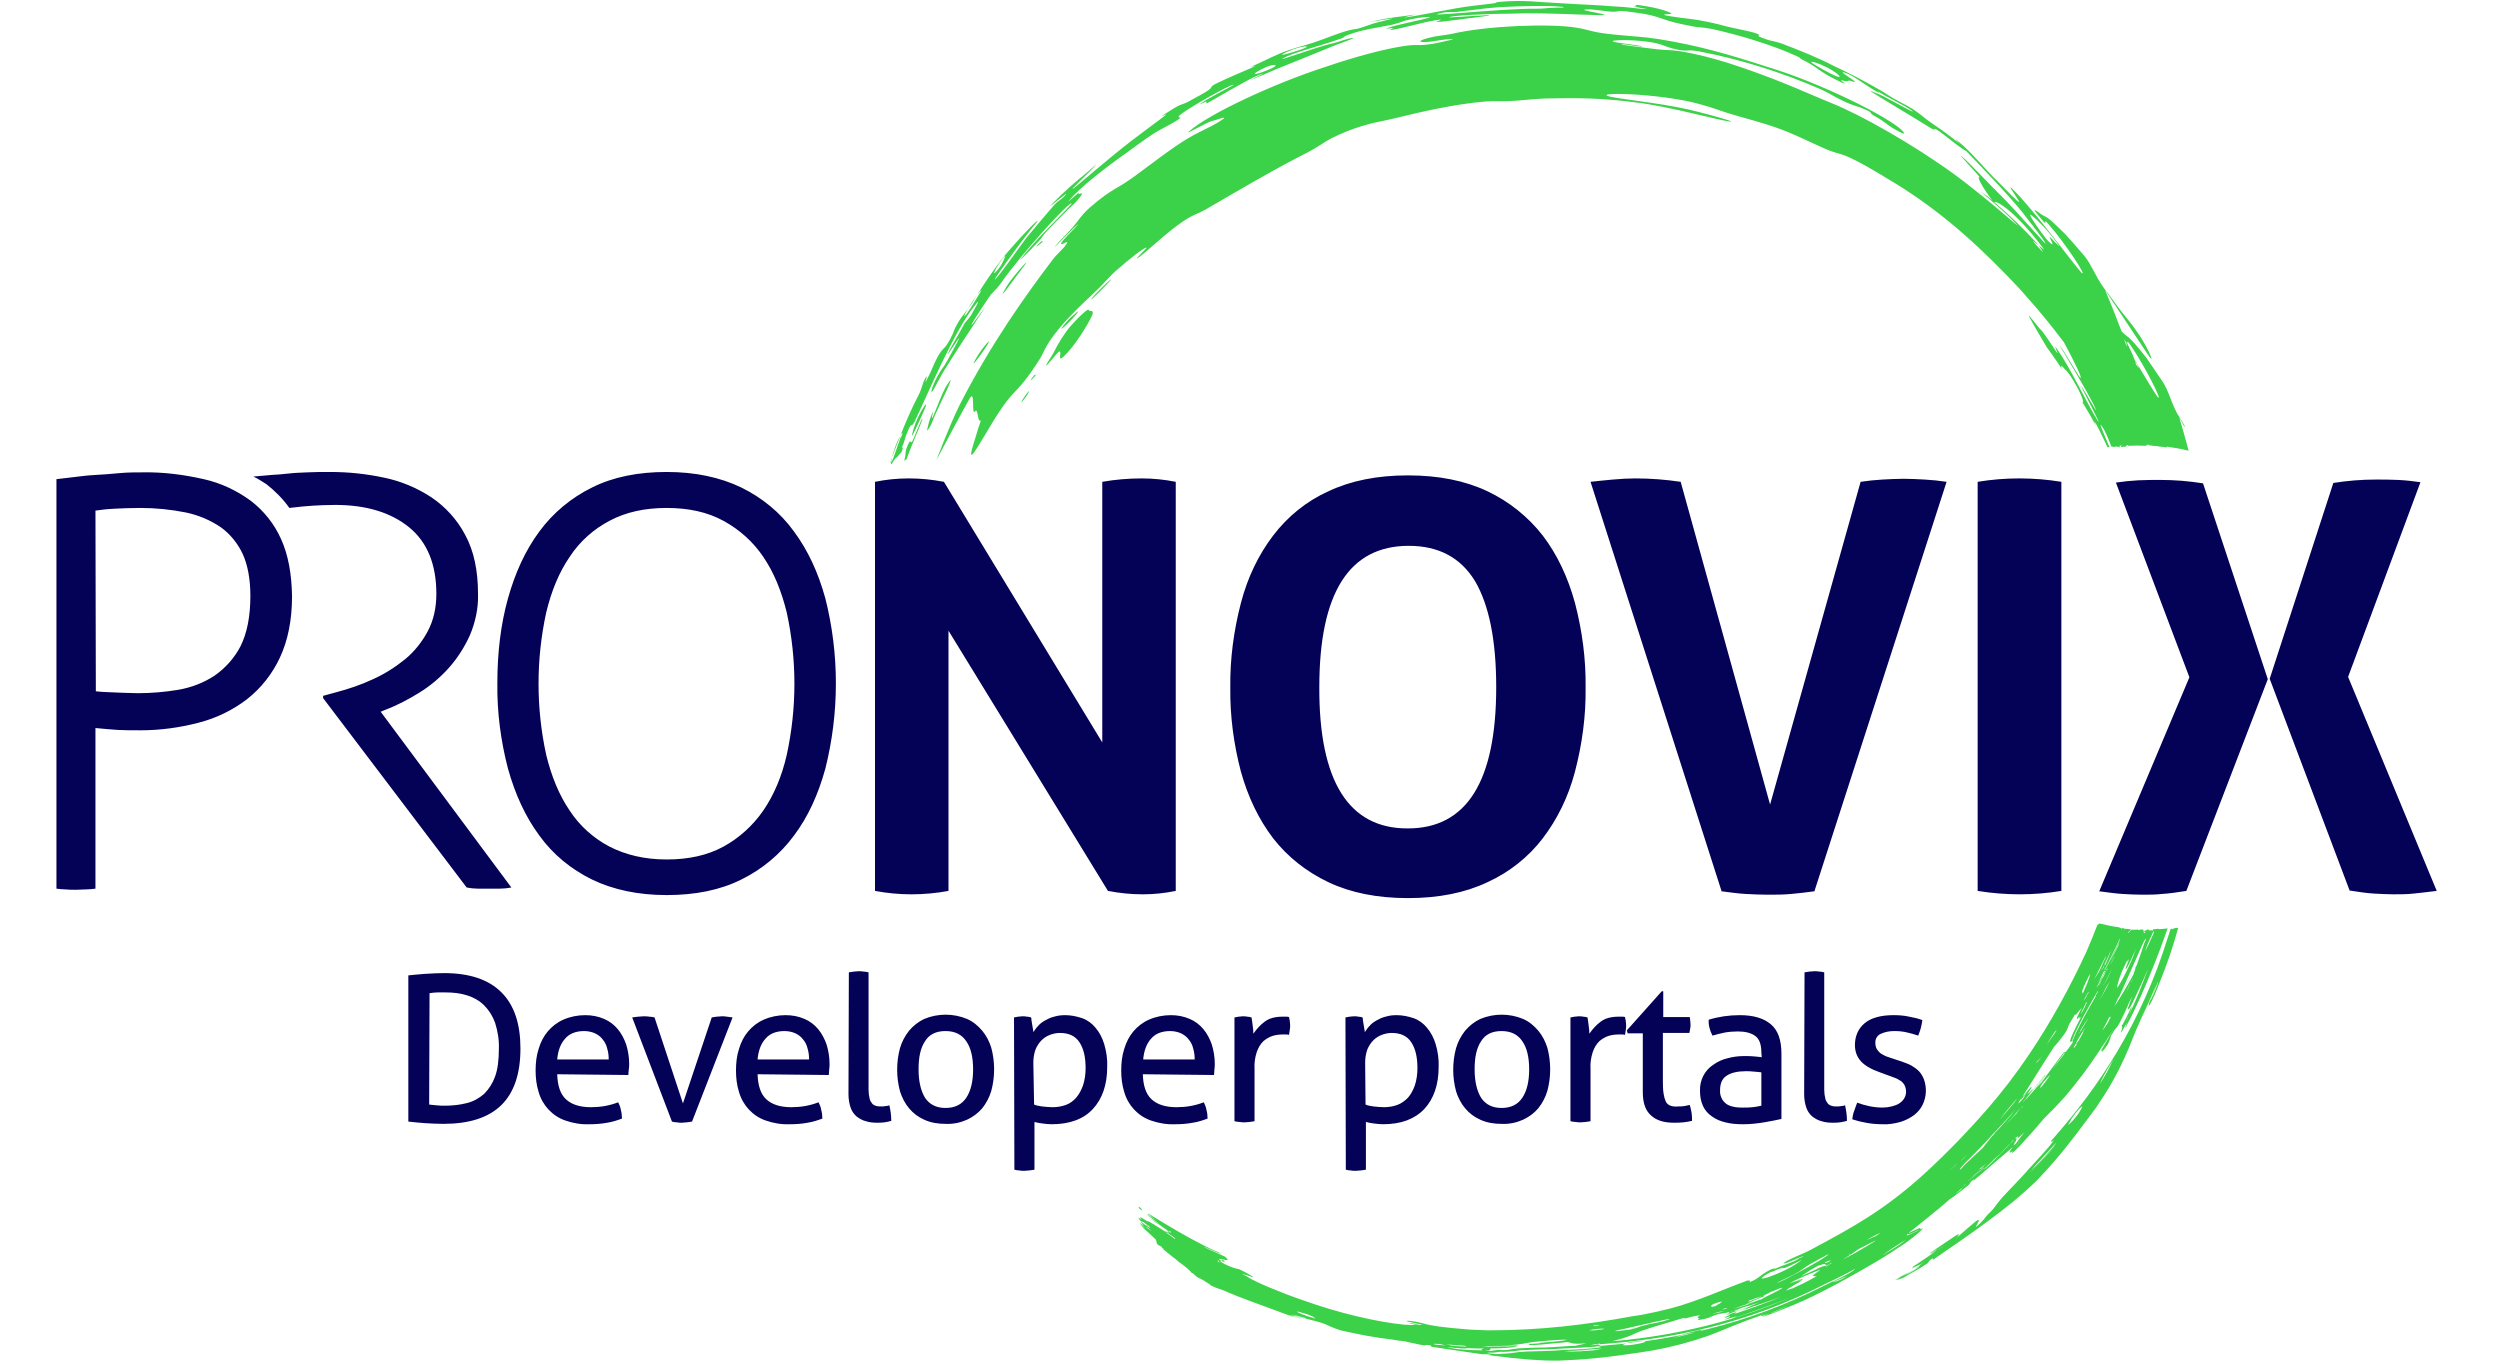
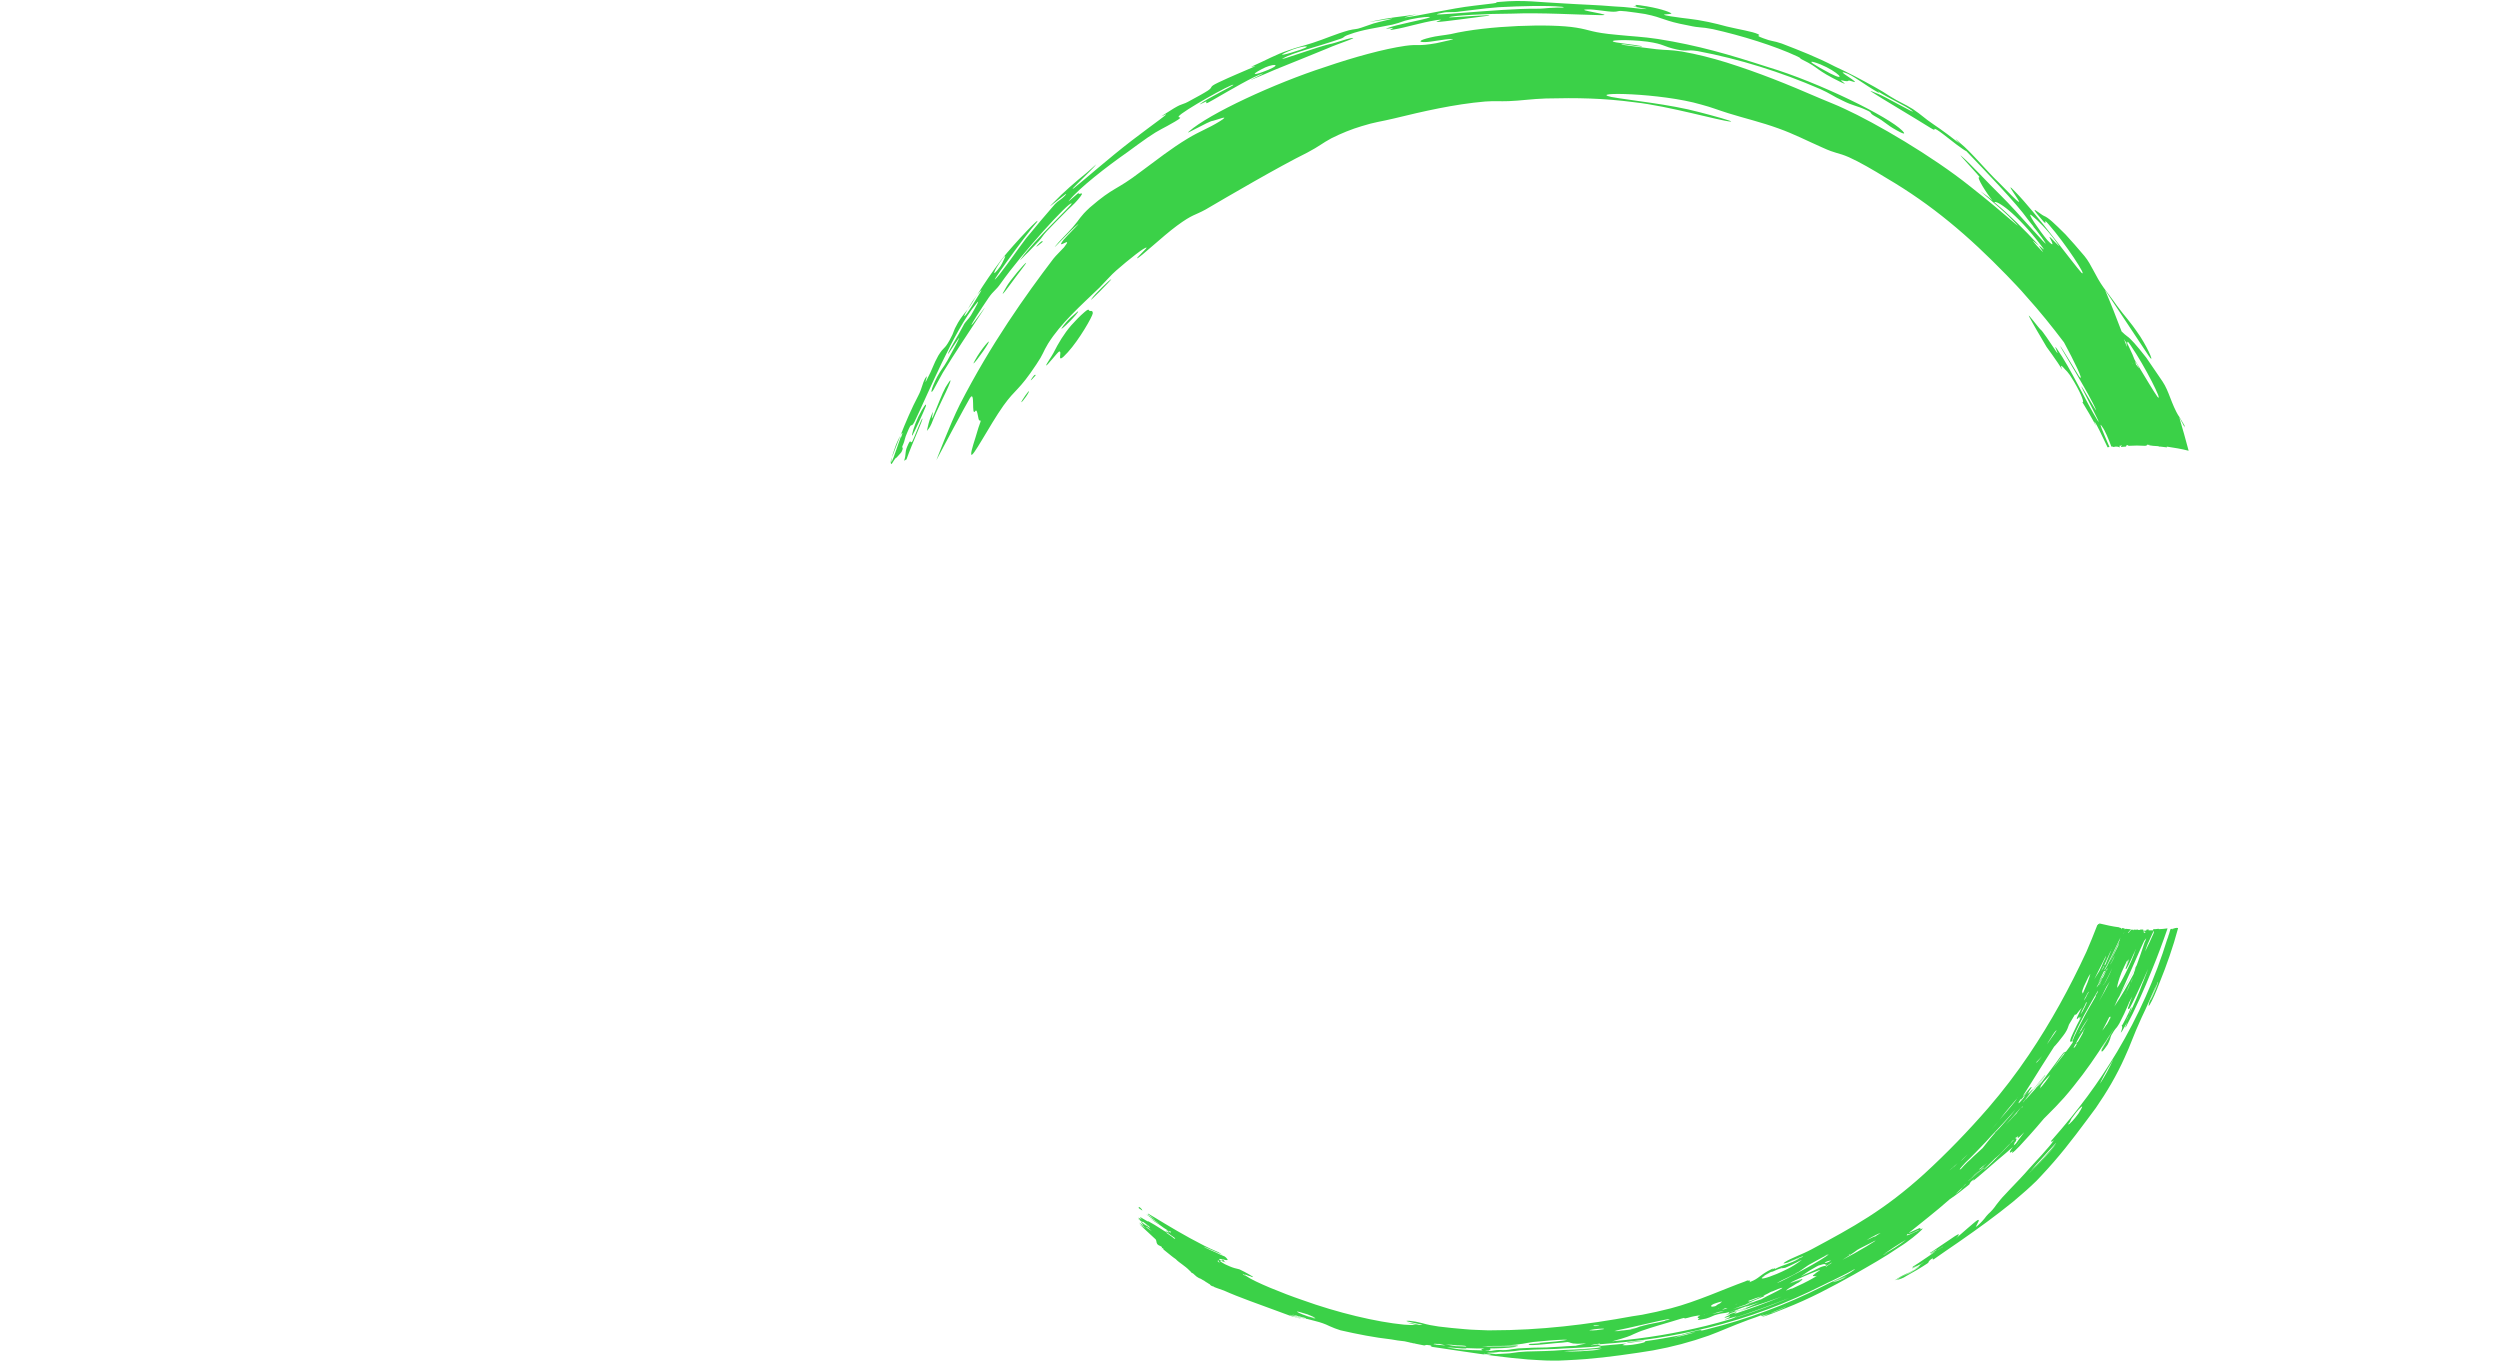
<svg xmlns="http://www.w3.org/2000/svg" version="1.1" x="0px" y="0px" viewBox="0 0 660 360" style="enable-background:new 0 0 660 360;" xml:space="preserve">
  <style type="text/css">
	.st0{fill:#3BD148;}
	.st1{fill:#040257;}
</style>
  <g id="Layer_1">
    <path class="st0" d="M300.7,318.7c-0.1,0-0.1,0.1-0.1,0.1c0,0.1,0,0.1,0,0.1l0.1,0.1l0.9,0.6c0-0.1-0.2-0.3-0.2-0.4   C300.9,318.7,300.8,318.6,300.7,318.7z M287.8,82.1c-0.5,0.1,0-1-1.5,0.3c-1.3,1.1-2.4,2.3-3.5,3.5c-1.9,2.2-3.4,4.7-4.7,7.3   c-0.4,0.8-2.1,3.2-1.9,3.3s3-3.5,3.4-3.7c1.1-0.3-1.2,4.1,2.3,0.2c3-3.3,6.5-9.4,6.6-10.3C288.5,82.2,288.3,82,287.8,82.1z    M284.5,82.5c0.5-0.8-0.5,0.2-1.1,0.7c-1,0.8-1.8,1.7-2.6,2.7C278.6,88.7,283.4,84.1,284.5,82.5z M269.9,105.6   c-1,1.7,1-0.7,1.6-1.9C272.1,102.5,270.9,104,269.9,105.6z M288.1,79c-0.9,1.2,5.4-5.2,5.3-5.3C293.2,73.6,288.9,77.7,288.1,79z    M272.4,99.9c-1,1.5,1-0.8,1-0.8S273.4,98.4,272.4,99.9z M249.6,102.3c-0.8,1.4-2.2,5.1-3.2,7.5c-1.1,2.4,0.6-2.9-0.5-0.2   c-0.8,1.9-0.8,2.6-1.2,4.1c0.2,0,0.2-0.4,0.4-0.4c0.3-0.4,0.6-0.9,0.8-1.4c1.7-4.4,3.7-7.8,4.9-10.9   C251.3,99.5,250.3,101.2,249.6,102.3z M318.3,55.3c5.8-3.4,19.3-11.3,26.8-15c3.4-1.8,3.8-2.4,6.4-3.8c2.6-1.3,5.3-2.4,8-3.2   c3.5-1.1,5.1-1.2,8.4-2c7.8-1.9,16-3.8,24.2-4.5c2.9-0.2,3.6,0,6.2-0.1c3-0.1,6.3-0.6,9.8-0.7c8.2-0.2,15.1-0.1,23.4,1   c9.1,1,22.5,4.9,25.4,5.1c1.1,0-5.2-1.7-8.3-2.5c-7.8-2.1-18.3-3.1-23.2-4c-6.5-1.4,13.1-1.1,23.7,2c3,0.8,4.3,1.4,7.2,2.3   c4.5,1.4,8.5,2.3,13.2,4c4.2,1.5,7.4,3.2,11.5,5c3.9,1.8,4.1,1.3,7.1,2.6c2.7,1.2,6.5,3.4,9.9,5.5c12.1,7.1,21.7,15.3,31.8,25.7   c1.8,1.9,3.4,3.5,5.1,5.5c3.7,4.1,6.9,8.1,10,12.2c2.5,4.6,5.6,10.9,4,9c-0.6-0.9-4.9-8.2-5-8c-0.1,0.1,7.9,13,9.4,16.7   c0.8,1.8-4.2-7.1-3.8-6c0.6,1.5,6,11.6,4.2,8.8c-2.8-4.5-7.2-13.9-10.6-18.7c-1.5-2.2,1.1,2.7-0.4,0.4c-1.6-2.4-3.6-5.4-4-5.6   c-0.4-0.3-3.8-4.9-3-3.4c1,1.9,2.7,4.8,4.6,8c1,1.3,1.9,2.7,2.9,4.1c0.4,0.6,0.8,1.2,1.2,1.9c-0.4-1-0.4-1.4,0.3-0.6   c0.8,1,1.1,0.8,2.8,3.7c2.3,3.9,2.8,5.9,2.2,5.4c1.3,2.1,2.5,4.2,3.7,6.4c-0.4-0.9-0.6-1.4-0.4-1.1c0.5,0.6,1.9,3.5,3.4,6.7   l0.5-0.1c-1.7-3.9-3.1-7.2-1.9-5.3c0.7,0.9,1.6,3.1,2.4,5.2c0.1,0,0.2,0,0.4,0c0,0,0,0.1,0,0.1c0.1,0,0.1,0,0.2,0c0,0,0,0,0,0   c0.2,0,0.4-0.1,0.5-0.1c0.3,0,0.7,0,1,0.2h0.1V118c0-0.1,0-0.2-0.1-0.3c0.1,0,0.2,0,0.3,0c0,0,0-0.1,0-0.1c0,0,0.1,0,0.1,0   c0,0.1,0.1,0.3,0.1,0.4c0.4,0,0.7-0.1,1.2-0.1h0.1v-0.1c0-0.1,0-0.1,0-0.2c0.1,0,0.2,0,0.3,0c0,0,0-0.1,0-0.1c0.1,0,0.1,0,0.2,0   c0,0,0,0,0,0c0,0,0,0,0,0c0,0.1,0,0.1,0.1,0.2c1.5-0.1,3-0.1,4.5,0h0.1v-0.1c0,0,0,0,0,0c0.1,0,0.1,0,0.2,0h0.1v-0.1c0,0,0,0,0,0   c0,0,0-0.1,0-0.1c0.2,0,0.4,0,0.5,0.1c0,0,0,0,0-0.1c0,0,0,0,0.1,0c0,0.1,0,0.1,0.1,0.2h0.2l0.7,0.1c0.5,0,1,0.1,1.5,0.1   c0,0,0,0.1,0,0.1h0.4v0c0.6,0.1,1.1,0.1,1.7,0.2h0.1c0-0.1-0.1-0.1-0.1-0.2c2,0.3,3.9,0.6,5.8,1.1c-0.8-3-1.6-5.9-2.5-8.9   c-2.2-3.7-2.6-6.7-4.4-9.4c-1.3-1.9-3.2-4.7-4.3-6.3c-2.6-3.3-4.1-5-5-5.6c-0.3-0.2-1-0.8-1.5-1.3c-1.4-3.7-2.8-7.3-4.4-11   c0,0,0,0,0,0c0,0,0,0,0,0c4.1,6.2,8.5,12.8,11.4,17.2c1.9,2.9,0.4-1-2.1-4.9c-3.1-4.6-3.8-4.9-6.2-8.2c-0.8-1.2-3.2-4.3-3.4-4.6   c-2.3-3.2-3.2-6.1-5.1-8.4c-1.5-1.8-3.7-4.3-5-5.7c-3-3-4.6-4.5-5.7-4.9c-0.8-0.3-4.7-3.8-0.7,0.8c2.3,2.8-0.1-1,2,1.5   c4.4,5,10.4,14.2,8.6,12.7c-2.1-2.3-11.9-15.7-17.5-21.4c-3.5-3.7,1.6,2.9,1,2.7c-0.5-0.1-2.7-2.5-5.3-5.1c-3.2-3-7.2-8-10.3-10.5   c-1.6-1.5-1.3-1.1,0,0.3c-0.1-0.1-0.2-0.1-0.2-0.2c-1.5-1.2-4.4-3.4-6.8-5c-2.4-1.6-3-2.4-5.4-4c-2.2-1.4-3.7-1.9-5.9-3.3   c-1.5-1-2.7-1.7-4.3-2.6c-3.6-2-6.8-3.7-10.5-5.4c-4.6-2.4-9-4.1-13.9-6c-2.3-0.8-2.6-0.5-4.9-1.4c-2.7-1-0.2-0.5-1.4-1.1   c-1.5-0.7-4.9-1.2-8.2-2c-1.5-0.4-3.4-0.9-4.9-1.2c-4.3-0.9-5.6-0.8-10-1.5c-4.2-0.7,0.8-0.4,0.2-0.8c-0.6-0.4-3.2-1.4-8.2-2.1   c-3-0.4,0.5,0.5-1.7,0.3c-1.3-0.1,4.1,0.7,3.3,0.7c-1.6,0-5.1-0.6-8.4-0.7c-4.5-0.4-9-0.5-13.4-0.8c-6.7-0.3-10.4-1-16.9-0.4   c-1.7,0.1,0,0.2-1.7,0.4s-3.3,0.4-5,0.6c-6.2,0.7-14.5,2.7-18.3,3.1C370.1,4.7,373,4,374,3.8c-4.8,0.7-6.5,0.7-11.6,1.8   c-3,0.6,4-0.6,5.1-0.7c0.6,0-3.6,0.9-4.9,1.3c-1.1,0.4-1.8,0.6-3.2,1.1s-1.7,0.3-3.3,0.7c-3.6,1-6.1,2.2-9.5,3.3   c-3.1,1-3.7,1-6.5,2c-3.1,1-6.1,2.7-9.3,4.1c-1.6,0.7,1.8-0.4,0.1,0.3c-3.9,1.7-5.7,2.4-9.3,4.1c-2.7,1.3-1.1,1-2.7,2.1   c-0.9,0.6-2.9,1.7-4.4,2.5c-2.8,1.6-1.9,0.6-4.6,2.2c-1.3,0.8-2.5,1.6-3.8,2.4c0.3-0.2,0.6-0.4,1-0.5c2.7-1.4-2.3,2-8.3,6.6   c-6,4.6-12.8,10.6-15.2,12.5c-2.3,1.7,5.1-5.1,5.8-6.2c0.2-0.2-1.8,1.6-2.5,2.2c-3.1,2.5-6.1,5.1-8.8,7.9c-3.5,3.4,5.3-4.3,3-1.8   c-0.8,0.9-1.9,1.4-2.6,2.2c-2,2.3-5,5.8-7.6,9c-2.5,3.3-4.2,5.9-7,9.5c-5.2,6.3,7-10.6,9.8-13.7c1.5-2.2-5.6,5.2-9.3,9.8   c-2.7,3.6-4.3,6-6.4,9.3c0.8-1,1.4-1.6,0.9-0.8c-1,1.6-2.3,3.9-3.6,5.7c-1.2,1.6-0.8,0.5,0.2-1.1c-0.9,1.2-1.8,2.2-2.6,3.6   c-1.6,2.8-0.7,1.9-2.2,4.6c-1.5,2.7-1.4,1.5-3,4.1c-1.3,2.3-1.5,3.5-2.9,6.1c-1.3,2.7,0.6-2-0.5-0.2c-0.9,1.6-0.8,2.6-1.9,4.7   c-1.7,3.2-3.4,7.2-4.7,10.5c0.5-0.9,0.8-1.1,0.2,0.4c-0.2,0.5,0.1-0.6-0.1,0c-0.8,2.1-1.9,5.6-2.3,6.3c-0.3,0.6-0.3,0.1,0-1   c-0.1,0.3-0.2,0.5-0.2,0.5c-0.2,0.5-0.2,1.2,0,1.3c0.2,0.1,0.9-1.6,1.4-1.7c1.2-1.4,1.1-1.1,1.4-1.7c0.6-1.4-0.3-0.5,0.3-1.7   c0.5-1.1,0.4-1.7,1.1-3.2c1.4-3.4,0.8-0.8,1.9-2.8c3.5-7.2,10.4-24.1,16.3-31.2c1.4-1.8-0.3,1.2-1.4,3.1c-0.6,1-1.5,1.6-2,2.7   c-1.1,2.2-4.1,6.9-4,7.4c-0.1,0.4,3.2-4.9,2.9-4.1c-0.3,0.8-1.8,3.5-3.1,5.9c-1.2,2.1-1.5,2.1-2.7,4.3c-1.7,3.3-1.9,5-0.9,3.3   c0.5-0.9,1.7-3.2,2.4-4.4c3.1-5.1,7-10.9,10.8-16.7c1.2-1.9-2.4,3.3-3.1,4c-0.9,0.9,2.5-4.3,4.4-7.1c1.4-2,1.8-1.8,3.2-3.8   c5.7-8.1,18.1-21.7,18.7-21.1c0.3,0.3-9.8,9.6-13.4,14.7c-0.7,0.9,0.7-0.6,1.2-1.1c1-0.9,1.9-2,3.5-3.6c1-1.1,1-1.4,2.1-2.6   c1.6-1.7,3.2-3.3,4.6-4.7c1-1.1,2.8-2.6,3.5-3.5c2.8-3.2-0.1-1,0.4-2c0.2-0.3-3.4,3-2.6,2.1c2.6-3.3,10.1-9.1,15.4-12.8   c1.7-1.3,3.6-2.6,5.4-3.9c3.2-2.2,4-2.3,7.2-4.2c2.7-1.6,0.5-0.8,1-1.4c0.7-1.2,14.2-8.8,14.4-8.3c0.1,0.2-7.1,3.7-8.7,5   c-0.8,0.6,1.5-0.7,1.6-0.6c0.1,0.2-0.8,1.1,1.7-0.4c4.7-2.7,10.8-6.3,13.2-7c0.7-0.2-4.4,2.2-2.9,1.6c2.3-1,3.9-1.6,6.1-2.6   c4.8-1.9,10.3-4.2,13.8-5.6c2.9-1.3,9-3.2,6.1-2.7c-1.1,0.2-3.9,1.2-4.8,1.4c-3.4,0.6-15.5,5.2-12.8,3.8c2.2-1.3,9.3-3.1,14.2-4.8   c2.4-0.7,1-0.7,3.1-1.4c3.5-1.3,7.1-1.7,11.4-2.6c2.8-0.7,2.1-0.8,4.8-1.4c2.7-0.6,5.6-0.8,5-0.5c-0.9,0.5-9,1.9-11.3,2.9   c-0.9,0.3,1.7-0.2,1.7-0.1c0,0.1-1.8,0.8,0.1,0.4c3.6-0.6,7-1.8,11.4-2.5c2.9-0.4-0.9,0.5,0.1,0.5c1.5,0,9.9-1.2,13.2-1.6   c3.7-0.6-10,0.5-10,0.4c-0.1-0.5,10.5-1,16.6-1c7.6-0.3,17.5,0.3,23.2,0.4c5,0.1-7.7-1.5-3.2-1.5c1.5-0.1,5.1,0.6,6.7,0.6   c1.7,0,0.8-0.4,3.4-0.1c1.7,0.2,3.7,0.5,5,0.7c5,1,4.8,1.8,11.3,3c3.6,0.8,3.1,0.3,6.6,1c7.6,1.7,16.3,4.4,22.3,7.2   c1.3,0.6,0.3,0.4,1.4,0.9c4.5,2.2,3.3,2.6,10.1,5.9c2.6,1.2-0.7-0.7,0.2-0.5c1.1,0.3,1.7,0.3,1.8,0.1c0.1-0.2,1.9,0.6,1.7,0.3   c-0.3-0.6-4.9-3.1-2.6-2.4c2,0.6,5,3.1,8.7,5.2c1,0.5-0.6-0.6,0.1-0.2c2.3,1.5,7.5,3.9,8.8,5c2.1,1.6-7.3-3.9-9.1-4.5   c-0.6-0.2-2.3-1-1.6-0.5c2.4,1.6,11.4,6.9,15.7,9.6c2,1.2,0.1-0.4,1.7,0.5c1.6,1,5,3.9,6.7,5c0.6,0.4,0.9,0.6,1,0.6   c4.6,4.8,13.3,13.8,16.3,18.1c0.5,0.6,1,1.3,1.6,2c-0.1-0.1-0.1-0.1-0.2-0.2c-0.3-0.3,0.2,0.3,0.8,1c1.1,1.4,2,2.7,2.3,3.2   c1.4,2.2-7.3-8.1-11.8-12.5c-3.1-3-8-8.4-10.3-10.3c-1.5-1.3,5.3,5.8,4.8,5.6c-1.1-0.4,2,4.5,3.4,6.1c-0.8-0.7-1.7-1.4-2.6-2   c-2.4-1.9,4.8,4.1,7,6.3c5.8,5.9-0.2-0.1-10.3-8c-10-8-24.9-16.7-33.2-20.5c-2.1-1-4-1.7-6.1-2.6c-9.5-4.1-16.2-6.8-25-9.6   c-3.9-1.2-7.8-2.2-11.8-2.9c-3.2-0.5-3.9-0.3-6.7-0.6c-2.9-0.4-9.3-1.1-9.3-1.3c0-0.2,4.5,0.6,5.3,0.6c1.4-0.1-4.9-0.8-6.6-1.1   c-3.3-0.6,2.7-0.9,8.2-0.2c4.7,0.7,3.8,1.2,7.9,2.1c3,0.6,2.2-0.1,5.4,0.4c11.1,2.1,21.9,5.5,32.3,10c2.7,1.2,3.4,1.9,6,3.1   c2.8,1.4,3.5,1.2,6.3,2.5c1.8,0.8,0.4,0.6,2.2,1.6c2.9,1.6,2.8,2.1,5.7,3.7c2.5,1.4,2.2,0.8,1.5,0.1c-3.5-3.6-21.8-12.7-35.5-16.8   c-10.2-3.3-18.3-5.7-29-7.4c-3.9-0.6-7-0.7-10.8-1.1c-6.8-0.6-7-1.3-10.8-1.9C409.5,6.2,392.7,6.7,383,9c-1.6,0.3-3.9,0.5-5.4,0.9   c-3.4,0.8-3.1,1.3-1.2,1.2c1.3,0,5-0.8,6.8-0.8c1.5-0.1-1.6,0.6-4,1.1c-5.1,0.9-4.6,0.2-8.2,0.7c-5.6,0.8-13.6,3-21.2,5.6   c-13.3,4.3-30.6,12.3-35.9,17c-1.8,1.4,5.3-2.8,6.3-2.8c1-0.2,5.1-1.9,1.7,0.2c-2.9,1.8-5.1,2.5-8.4,4.5c-4.3,2.6-8.1,5.6-12.3,8.7   c-6.8,5.2-6.9,3.8-13.5,9.5c-2.7,2.5-2.5,2.9-4.5,5.2c-1.4,1.6-3.8,3.9-4.6,5c-1,1.3,4.2-4.4,5.9-5.7c1.2-1-2.9,3-3.7,4   c-2.5,3.2,2.9-1.5,0.1,2c-0.6,0.7-2.2,2.2-2.8,3c-7.3,9.6-16.5,22.5-24.7,38.5c-2.7,5.4-6.2,14.7-6.2,14.7c0.8-1.6,8-15,8.8-16.3   c1.6-2.7,0.3,5.1,1.5,3.3c0.6-0.8,0.7,2.7,1.1,2.5c0.2-0.1,0.2,0.1,0.3,0.1s-0.6,1.7-0.8,2.5c-0.6,2.2-1.8,5.4-1.7,6.3   c0.1,1.6,4.8-7.6,8.5-12.8c3.3-4.6,4-3.8,8.7-10.9c1.9-2.8,1.7-3.2,3.1-5.5c3.4-5.4,8.5-9.9,13.6-14.8c1.3-1.3,3.1-3.4,4.4-4.5   c3.2-2.8,7.7-6.4,8-6c0.1,0.1-2.8,2.8-2.5,2.8c0.7-0.1,6.7-5.8,10.5-8.6C314.9,56.5,315.4,56.9,318.3,55.3z M562.1,117.5   C562.1,117.5,562.1,117.5,562.1,117.5c0.1,0,0.1,0,0.2,0c0,0,0,0,0,0C562.2,117.5,562.2,117.5,562.1,117.5z M562.8,95.7   c0,0.1,0.1,0.1,0.1,0.2c0,0.1,0.1,0.3,0.1,0.3C562.9,96.1,562.9,95.9,562.8,95.7z M563.9,96.2c-0.1-0.3-0.1-0.6-0.3-1   c0.2,0.4,0.5,0.8,0.7,1.2C565.1,97.8,564.6,97.1,563.9,96.2z M565,117.5L565,117.5c0.1,0,0.3,0,0.4,0c0,0,0,0,0,0   C565.3,117.5,565.1,117.5,565,117.5z M562.5,91.2c3.8,5.5,8.7,15.3,7.1,13.6c-0.9-1.2-3.3-5.3-6.1-9.9c-0.3-0.8-0.7-1.8-1.3-3   c0,0,0,0,0,0c0,0,0,0,0,0c-0.3-0.7-0.5-1-0.6-1.2C561.7,90.5,561.4,89.5,562.5,91.2z M561.4,90.5L561.4,90.5c-0.1,0.1,0,0.5,0.1,1   c0,0,0-0.1-0.1-0.1c-0.2-0.6-0.4-1.3-0.7-1.9C561,90,561.2,90.3,561.4,90.5z M560.2,117.5c0,0,0,0.1,0,0.2c-0.1,0-0.1,0-0.2,0   c0,0,0-0.1,0-0.1C560.1,117.6,560.2,117.5,560.2,117.5z M264.5,68.5c1.7-2.2,0.4,0.3,0.4,0.3c-0.2,0.5-0.5,1-0.8,1.5   C261.6,73.7,262.2,71.7,264.5,68.5z M334.9,18.4c-3.9,1.6-4.9,1.5-1.9-0.1C335.9,16.7,338.7,16.8,334.9,18.4z M343.4,13.1   c-3.8,1.3-6.9,2-3.4,0.5C343.5,12,347.2,11.8,343.4,13.1z M412.4,2c-0.3,0-2.3,0-3.4,0.1c-1.3,0.1-1.7,0.2-3.3,0.2   c-9.9-0.1-32.1,2.5-25,1.1c1.7-0.4,2.6,0,5-0.4c2.3-0.3,4.3-0.5,6.7-0.8c1.2-0.1,2.2-0.2,3.3-0.3c5.9-0.3,12.5-0.5,16.7-0.1   C413.2,1.9,412.7,2,412.4,2z M483.2,19.4c-2.3-1.2-3.6-2-4.4-2.5c-1-0.6-1-1,1.8,0.1C485.2,18.9,487.9,21.8,483.2,19.4z    M536.4,56.9c1.4,1.1,4.1,3.7,6.7,7.3c1.9,2.6-2.5-2.6-2-1.5c0.8,1.5,1.4,2.8-0.6,0.7C538.4,60.9,534.7,55.5,536.4,56.9z    M526.5,53.4C526.6,53.4,526.6,53.4,526.5,53.4C527,52.8,532,55.8,539,65c1.9,2.5-1.6-1.4-0.4,0.4c0.3,0.4,0.6,0.8,0.8,1.2   c-0.2-0.2-0.5-0.5-0.7-0.7c-0.6-0.6-1.2-1.3-1.8-2c-1.2-1.3,2.5,2,1.2,0.7C534.4,60.6,530.5,56.7,526.5,53.4z M576.8,112.9   c-0.1-0.2-0.1-0.4-0.1-0.6c-1.1-1.8-2.2-3.7-1.4-2.2L576.8,112.9z M242.4,110.1c-1,2.1-2,5.4-1.5,4.8c0.4-0.6,3.1-6.5,3.5-7.6   C244.8,106,243.7,107.4,242.4,110.1z M274,64.6c-1.4,1.5,1.2-0.7,1.2-0.7C275.3,63.8,275.4,63.1,274,64.6z M257.4,95.1   c-1.6,2.8,2.2-2.2,3.4-4.3C262,88.7,258.9,92.3,257.4,95.1z M240.8,116.6c-0.6,0.7-0.2-1.3-1.3,1.3c-0.7,1.7-0.2,1.9-0.8,3.7   c0.5-0.1,0.1-0.2,0.6-0.3c1.6-4.5,4.5-10.7,4.2-10.8C243.3,110.4,241.2,116,240.8,116.6z M267,74.7c1.5-2.1,4-5.2,3.9-5.3   c-0.2-0.2-4.4,4.8-5.2,6.3c-0.7,1.2-1.4,2.4-0.7,1.6C265.4,76.9,266.3,75.6,267,74.7z M258,77.8c-0.4,0.6-0.9,1.2-1.3,1.8   c-0.4,0.7-0.9,1.4-1.2,2c0.4-0.6,0.9-1.2,1.3-1.9C257.2,79,257.6,78.4,258,77.8z M236.2,118.4c-0.3,0.9-0.6,1.7-0.7,2.3   c0.3-0.9,1.2-3.1,2.2-5.7C237.3,115.7,236.6,117.1,236.2,118.4z M374,3.8c0,0,0.1,0,0.1,0C374.4,3.7,374.3,3.7,374,3.8z    M507.1,324.9c0.3-0.3,0.5-0.5,0.5-0.6c-0.3,0.1-0.5,0.2-0.8,0.3c-0.1,0.1-0.1,0.1-0.2,0.2c-1.3,0.5-4.2,2.1-2.9,0.9c0,0,0,0,0,0.1   c0.1,0.1,0.5,0,2-0.7c0.3-0.2,0.7-0.3,1.1-0.4c0.1-0.2,0.2-0.3,0.2-0.4c0-0.1-0.1-0.1-0.1-0.1c-0.2,0-1,0.4-1.9,0.8   c-0.4,0.2-0.8,0.4-1.1,0.5c0.1-0.1,0.3-0.3,0.5-0.4c2.8-2.3,6.6-5.2,10.1-8.3c0,0,0.1-0.1,0.1-0.1c0,0,0,0,0,0   c1.9-1.3,3.6-2.6,5.3-4c0.1-0.3,0.3-0.6,0.5-0.8c0,0,0,0,0,0c0.2-0.2,0.5-0.4,0.6-0.4c0,0,0-0.1,0-0.1c0,0,0,0,0,0   c0.1,0,0.2-0.1,0.2-0.1c0,0-0.1,0.1-0.1,0.1c0.1,0,0.1-0.1,0.1-0.1s0,0-0.1,0.2l-0.3,0.4l0.3-0.3c0,0,0,0,0,0c0,0,0,0,0,0   c2.1-1.7,4.1-3.5,6.2-5.3c1.5-1.2,2.8-2.4,4.1-3.5c-0.7,0.9-0.8,1.2-0.8,1.4c0.1,0.1,0.2,0.1,0.3,0c0.1-0.1,0.3-0.2,0.5-0.3   c-0.3,0.4-0.3,0.6-0.1,0.4c0.6-0.3,2.8-2.7,4.4-4.5c1.3-1.5,2.6-2.9,3.9-4.5c0.3-0.3,0.6-0.6,0.9-0.9c1.5-1.5,2.8-2.8,4.4-4.6   c0.9-1,1.6-1.9,2.5-3c3.4-4.2,5.9-7.9,8.6-12.1c-0.6,1-0.9,1.7-1.1,2.2c-0.1,0.2-0.1,0.4-0.1,0.5c0,0.1,0,0.2,0.1,0.2c0,0,0,0,0,0   c0.3,0,0.9-1,1.5-1.8c0.3-0.5,0.5-1.1,0.7-1.6c0.1-0.5,0.3-1,0.6-1.4c0.2-0.4,0.5-0.8,0.8-1.2c0.4-0.4,0.7-0.9,1-1.4   c0.8-1.5,1.7-3.4,2.5-5.3c0,0,0,0,0-0.1c0.3-0.6,0.6-1.1,0.9-1.7c-0.4,1-0.8,2.1-1,2.7c-0.1,0.1-0.1,0.2-0.1,0.3v0.1c0,0,0,0,0,0   c0,0.2,0,0.3,0.1,0.1c0,0,0,0.1,0.1,0.1c0.2,0,1.1-1.8,4-8.1c0.4-1,0.8-1.8,1.1-2.5c-0.4,1.1-1,2.6-1.3,3.4c0,0.1,0,0.1-0.1,0.2   c-1.1,3-2.4,6-3.8,8.8c0,0,0,0.1,0,0.1c-0.2,0.4-0.4,0.9-0.7,1.3c0.2-0.5,0.5-0.9,0.7-1.4c0.3-0.7,0.5-1.3,0.7-1.7   c0-0.2,0.1-0.2,0.1-0.3v-0.1c0-0.1,0.1,0,0-0.1c-0.1-0.1-0.1-0.1-0.1,0l-0.1,0.2c-0.3,0.7-0.7,1.5-1.1,2.3   c-0.1,0.2-0.1,0.3-0.2,0.4c-0.4,0.7-0.7,1.4-0.9,1.7c0,0,0,0,0,0c0,0-0.1,0,0-0.1c-0.1,0.1-0.1,0.2-0.2,0.3c0,0,0.1,0,0.1,0.1   c0,0,0,0,0,0c0,0,0,0,0,0c0.1,0.2,0.1,0.5-0.2,1.3c0.2-0.5,0.3-0.8,0.3-1c0,0.2-0.1,0.4-0.2,0.8c0,0.1-0.1,0.1-0.1,0.2c0,0,0,0,0,0   c0,0,0,0,0,0c0,0.1-0.1,0.2,0,0.2c0,0.1,0,0.1-0.1,0.2c-0.1,0.2,0,0.1,0.2-0.2c0.1-0.1,0.3-0.4,1-1.7c0.2-0.3,0.4-0.7,0.5-0.9   c-0.2,0.4-0.3,0.9-0.5,1.3l0,0c0,0.1-0.1,0.2-0.1,0.3c0.1-0.1,0.1-0.2,0.1-0.3l0.1,0.1c2.5-4.7,4.8-9.8,7.1-15.6   c1.2-2.9,2.7-6.9,3.9-10.4v-0.1h-0.1c-0.7,0.1-1.5,0.2-2.2,0.2c0,0,0,0,0,0v-0.1h-0.1c-0.5,0.1-0.9,0.1-1.3,0.1c0,0,0,0.1,0,0.1   h-0.1v0.1c0,0,0,0,0,0c0,0,0,0,0,0.1h-0.1h-0.9v0h-0.2c0-0.1,0.1-0.1,0.1-0.2h-0.6c0,0.1,0,0.1-0.1,0.2h0c0,0,0,0,0,0.1l-0.1-0.1   c0,0,0,0.1,0,0.1H566v0.1c0,0,0,0,0,0.1c0,0,0.1,0,0.1,0c0.1,0.1,0.1,0.1,0.1,0.1c0.1,0,0.2,0.1,0.2,0.1c-0.2,0.4-0.4,0-0.5,0   c0-0.1,0-0.2,0.1-0.2c-0.1-0.1-0.1-0.2-0.2-0.5h0h-0.1h-0.4h-0.2H565c0,0,0,0,0,0.1c-0.2,0-0.4,0-0.6,0c0,0,0-0.1,0-0.1h-0.1H564   c0,0,0,0.1,0,0.1c-0.2,0-0.4-0.1-0.7-0.1c-0.1,0.4-0.3,0.7-0.4,1.1c0.1-0.4,0.3-0.7,0.3-0.9v-0.1h-0.1H563c0,0,0-0.1,0-0.1h-0.2   h-0.2l0,0h0h0.1v0.1h-0.1l-0.1,0.1c-0.3,0.3-0.5,0.7-0.7,0.7c0-0.1,0-0.1,0.1-0.2c0.1-0.1,0.3-0.3,0.5-0.6l0.1-0.1l0.1-0.1h-0.3   h-0.1c0,0,0,0,0,0c-0.4,0-0.7-0.1-1-0.1c0,0,0,0,0,0l-0.2,0l-0.1,0c0,0,0,0,0-0.1l-0.7-0.1c0,0,0,0.1,0,0.1c0,0,0,0-0.1,0v0   c0,0.1,0,0.1,0,0.1c-0.2,0.3-0.1,0-0.1-0.2c0,0,0.1,0,0.1,0V245H560c0,0,0,0,0,0c-0.2,0-0.3-0.1-0.5-0.1c0,0,0,0,0,0v-0.1h-0.1   c-1.7-0.2-3.4-0.6-5.1-1h-0.1v0.1c0,0,0,0,0,0.1c-0.1,0-0.2,0-0.3-0.1c0,0.1-0.1,0.2-0.1,0.3c0,0-0.1,0-0.1,0   c-1,2.6-1.9,4.8-2.9,7.1c-4.4,9.5-9.4,18.6-15.2,27.2c-3.3,4.9-6.9,9.6-10.7,14c-5.3,6.1-10.9,11.9-16.9,17.4   c-10.6,9.6-18.7,14-29.7,19.9c-2.6,1.4-5.4,2.3-7.1,3.4c-0.5,0.4-0.4,0.4-0.1,0.3c0,0,0,0,0,0.1c0,0,0.1-0.1,0.1-0.1   c1.4-0.4,6.1-2.6,4.5-1.6c-0.3,0.1-0.9,0.3-2,0.7c-0.8,0.4-1.7,0.6-2.6,0.9c0.2,0,0.8-0.1,3-1c0.4-0.1,0.9-0.3,1.3-0.4   c-0.1,0-0.2,0.1-0.3,0.1c-2.8,1.6-3.9,1.5-6.5,2.8c0,0,0,0,0-0.1c0-0.1-0.1-0.1-0.4,0.1c-0.1,0.1-0.3,0.1-0.4,0.2   c0.3-0.2,0.7-0.5,0-0.2c-3.2,1.5-3.3,2.5-5.7,3.4c-0.1,0-0.2,0.1-0.3,0.1l0.1-0.1c0.1-0.1,0.2-0.2,0.1-0.3c-0.1,0-0.2-0.1-0.5,0   c0-0.1-0.2-0.1-0.8,0.2c-5.3,1.9-12.7,5.3-19.6,7.1c-2.7,0.7-5,1.2-7.6,1.7c-1.2,0.2-1.4,0.2-2.6,0.4c-11.9,2.2-24.2,3.7-37.1,3.7   c-0.4,0-0.8,0-1.2,0c-2-0.1-3.9-0.1-5.9-0.3c-2.3-0.2-4.6-0.4-6.9-0.7c-1.5-0.2-3-0.5-4.4-0.9c-1.1-0.3-2.2-0.5-3.3-0.6   c-0.1,0-0.2,0-0.2,0c-0.1,0-0.2,0-0.4,0c-1.4,0,4.3,1,4,1.1c-0.1,0-0.2,0-0.3,0c0,0,0,0,0,0c-0.3,0-0.5,0-0.7,0c0,0,0,0,0,0   c0,0-0.1,0-0.2,0c-0.1,0-0.2,0-0.3,0c-0.5,0-1,0-1.6,0c-0.6,0-1.2-0.1-1.8-0.1c-7.2-0.7-17.4-3.1-26.8-6.5   c-5.3-1.8-12.6-4.8-14.6-6.2c-0.2-0.1-0.2-0.1-0.3-0.2c-0.1,0-0.2-0.1-0.3-0.1c-0.1-0.1-0.3-0.1-0.4-0.2c0-0.1-0.1-0.2-0.3-0.3   c0.4,0.2,0.7,0.4,1,0.5c0,0,0,0,0,0c-0.1-0.1-0.1-0.2-0.3-0.3c0.5,0.2,1.1,0.5,1.4,0.5c0.7,0.3,0.7,0.3,0.7,0.2c0.1,0,0-0.1,0-0.1   c-0.5-0.3-1.8-1.1-3.3-1.8l-0.2-0.1c-0.9-0.2-1.7-0.4-2.6-0.8c-2-0.8-2.5-1.4-2.5-1.4s0.2-0.1,1,0.2l0.5,0.2l-0.4-0.3   c-0.1,0-0.1-0.1-0.2-0.1c-0.2,0-0.4,0-0.5-0.1c-0.1,0-0.1,0-0.2,0c-0.1-0.1-0.3-0.2-0.4-0.3c-0.3-0.3,0.4-0.1,1,0c0,0,0,0,0,0   c0,0,0,0,0,0c0,0,0,0,0.1,0c0.1,0,0.2,0,0.3,0.1c0.5,0.1,0.8,0.1,0.8,0c0-0.1-0.1-0.2-0.1-0.2c-0.2-0.3-0.4-0.5-0.7-0.7   c-0.8-0.3-1.4-0.6-2-0.9l-0.2-0.1c-0.5-0.2-1.1-0.5-1.6-0.7c-0.9-0.4-1.5-0.7-1.7-0.9c0.5,0.2,2.1,0.9,3.9,1.7l1.1,0.5l-0.5-0.3   l-0.6-0.4c-1.7-0.7-2.9-1.3-3.9-1.8c-5.1-2.6-9.2-5.1-13-7.4c-0.5-0.3-1-0.6-1.7-1l-0.1,0.1c0.8,0.6,1.5,1.1,2.1,1.6   c-0.3-0.2-0.6-0.4-0.9-0.6c-0.6-0.4-1.2-0.7-1.7-1c1.3,1,2.6,1.9,3.6,2.6l0.3,0.2c-0.8-0.5-1.7-1-2.5-1.5l-0.6-0.4   c1.1,0.8,1.9,1.4,2.6,1.8l0.7,0.5l0.7,0.5c0.5,0.3,0.9,0.6,1.1,0.7c0.2,0.1,0.4,0.2,0.6,0.2c0.2,0.2,0.1,0.3-0.1,0.3   c-0.1-0.1-0.2-0.2-0.5-0.5c0,0-0.1,0-0.1,0l-0.5-0.2l0.4,0.3c0.2,0.1,0.3,0.2,0.5,0.4c-0.3-0.1-0.7-0.2-1.1-0.4   c0.2,0.2,0.5,0.3,0.7,0.5c0,0-0.1,0-0.1,0c0.2,0.1,0.4,0.2,0.5,0.3c1.2,0.8,1.9,1.3,1.4,1.2c0,0-0.1,0-0.1,0   c-0.2-0.2-0.7-0.6-2.2-1.6c0.1,0.1,0.3,0.1,0.4,0.1c-1-0.6-2.1-1.3-3.5-2.2c-0.4-0.2-0.9-0.5-1.4-0.8l-0.2-0.1v0.1   c-0.2-0.1-0.6-0.3-0.9-0.5c-1.1-0.7-1.2-0.7-1.2-0.6c0,0.1,0.3,0.4,0.6,0.6c-0.6-0.3-1.1-0.6-1.1-0.5c0.1,0.1,0.3,0.3,0.6,0.6   c-0.3-0.2-0.5-0.3-0.7-0.4c0.4,0.4,1.1,0.9,1.7,1.3c-0.2-0.1-0.4-0.3-0.5-0.4l0.1-0.1c0.8,0.6,1.6,1.2,1.6,1.2   c0,0.1,0.5,0.4,0.2,0.4c-0.1,0-0.1-0.1-0.2-0.1c0,0-0.1-0.1-0.1-0.1l-0.1-0.1c0-0.1,0-0.2-0.7-0.6c-0.1,0-0.2-0.1-0.3-0.2   c0.4,0.3,0.8,0.6,1.1,0.9c-0.4-0.2-0.7-0.4-1-0.6c-0.4-0.3-0.6-0.5-0.8-0.6c-0.1-0.1-0.2-0.1-0.3-0.2c0.1,0.1,0.1,0.1,0.2,0.2   c0,0-0.1,0-0.1,0c0.3,0.3,0.6,0.6,0.9,0.9c0.3,0.2,0.6,0.4,0.9,0.5c0.6,0.5,1,0.9,1.1,0.9c0.1,0.1-0.4-0.2-1.1-0.7c0,0,0,0,0,0   c-0.3-0.2-0.6-0.5-0.9-0.8c-0.2-0.1-0.4-0.2-0.5-0.3c0.2,0.2,0.4,0.4,0.6,0.5c-0.8-0.5-1.5-1-1.4-0.9c0,0.1,0.8,0.8,1.7,1.5   c-0.1-0.1-0.3-0.2-0.5-0.3c-0.4-0.3-0.9-0.6-1.2-0.8c0.3,0.3,0.9,0.8,1.5,1.4c1.1,1,2.3,2.1,2.8,2.6c0.1,0.2,0.2,0.4,0.2,0.6   s0.1,0.4,0.2,0.6c0.2,0.3,0.5,0.4,0.9,0.6c0.1,0,0.2,0.1,0.3,0.2c0.1,0.1,0.1,0.2,0,0.3v0.1c0,0,0,0,0.2-0.1c0,0,0,0,0.1,0   c0.1,0,0.1,0.1,0.1,0.2c0,0.1,0,0.1,0.1,0.2c0.2,0.2,1.4,1.1,2.1,1.7c0.3,0.2,0.6,0.5,0.8,0.6c0.2,0.1,0.4,0.3,0.5,0.4   c0.1,0.1,0.2,0.2,0.2,0.2c0.1,0.1,0.6,0.5,1.3,1c0.7,0.5,1.4,1.1,1.5,1.2c0.1,0.1,0.3,0.3,0.4,0.4c0.1,0.1,0.3,0.2,0.4,0.4   c0.1,0.1,0.2,0.3,0.4,0.3c0.2,0.1,0.3,0.2,0.5,0.4c0.4,0.4,0.8,0.7,1.2,0.9c0.2,0.1,0.3,0.1,0.5,0.2c0.2,0.1,0.3,0.2,0.5,0.3   c0.2,0.1,0.6,0.3,0.8,0.5c0.3,0.2,0.7,0.4,0.8,0.5c0.1,0.1,0.3,0.1,0.3,0.2c0.1,0.1,0.2,0.2,0.3,0.3l0.5,0.2c0.2,0,0.3,0.1,0.4,0.2   l0.8,0.3l1.7,0.6c4,1.8,9.5,3.7,13.8,5.3c1.4,0.5,2.7,1,3.8,1.4c0.1,0,0.7,0.2,1.5,0.4c0.5,0.1,1,0.3,1.4,0.4   c-0.4-0.2-1-0.4-1.6-0.5c-1.5-0.5-1.5-0.5-1.5-0.6c0,0,0,0,0,0c0.2,0.1,0.4,0.1,0.6,0.2c0.3,0,3.1,0.8,3.4,0.8   c0.1,0-0.1-0.1-0.3-0.1c0.3,0.1,0.6,0.2,0.9,0.2l2.3,0.6c1.2,0.3,2.4,0.7,3.6,1.3c0.9,0.4,1.9,0.8,2.9,1.1c4.4,1,8.9,1.9,13.4,2.4   c1.1,0.2,2.3,0.4,3.5,0.5c1.8,0.4,3.5,0.8,5.2,1.1c0.3-0.1,0.7-0.2,1-0.1c0.8,0,1.3,0.4,0.6,0.4c2.7,0.4,5.3,0.8,8.1,1.2   c6.8,1,11.6,1.7,17.7,2.2c2.1,0.1,4,0.3,6.4,0.3c1.3,0,2.5,0,3.8-0.1c6.9-0.3,12.2-1,19-2c1.3-0.2,2.5-0.4,3.8-0.6   c5-0.9,9.9-2.2,14.7-3.9c3.5-1.3,5.5-2.3,10.6-4.2c1-0.3,2.5-0.9,4.1-1.5c-0.8,0.4-0.9,0.4-0.9,0.5c0,0.1,0.1,0,0.3,0   c0.7-0.2,1.5-0.5,2.2-0.7c0.1,0,0.1-0.1,0.2-0.1c1.4-0.6,3.2-1.3,3.9-1.7c0,0-0.1,0.1-0.3,0.2c-0.5,0.3-1.7,0.8-2.9,1.3   c-0.3,0.1-0.6,0.2-0.9,0.3c-0.5,0.2-1.1,0.4-1.5,0.6c0.1,0,0.2-0.1,0.3-0.1c-0.8,0.3-1.3,0.5-0.8,0.4c1.2-0.3,3.9-1.4,5.9-2.2   c6.6-2.6,12-5.5,18.1-8.9c4.2-2.4,8.3-4.7,11.9-7.2C503.8,327.8,506.4,325.6,507.1,324.9z M561.2,269.7   C561.3,269.6,561.3,269.6,561.2,269.7C561.2,269.7,561.2,269.7,561.2,269.7z M571.9,245.4C571.9,245.4,571.9,245.4,571.9,245.4   c0,0-0.1,0-0.1,0C571.8,245.4,571.9,245.4,571.9,245.4z M519,312.6c-1.8,1.6-0.4,0.8-2.3,2.3c-0.1,0.1-0.3,0.2-0.4,0.3   c-0.2,0.1-0.3,0.2-0.5,0.4c0.4-0.3,0.7-0.6,1.1-1c0.7-0.6,1.3-1.2,1.8-1.8C519.1,312.5,519.3,312.3,519,312.6z M519.6,311.8   c0.1-0.1,0.2-0.3,0.4-0.4c1.4-1.1,2.7-2.2,3.4-2.9c0.4-0.3,0.6-0.4,0.3-0.1C523,309,521.3,310.4,519.6,311.8z M522.9,308.8   c-0.7,0.6-1.6,1.4-2.5,2.2c0.3-0.3,0.6-0.6,0.9-0.9C521.7,309.7,522.4,309.2,522.9,308.8z M522.4,308.8c0.2-0.2,0.4-0.4,0.6-0.5   c0.3-0.3,0.6-0.5,0.9-0.7c0.2-0.1,0.3-0.3,0.5-0.4c0.2-0.1,0.4-0.3,0.5-0.4c-0.6,0.5-1.3,1.1-1.9,1.7   C522.8,308.6,522.6,308.7,522.4,308.8z M531.5,301.1c-1.6,1.6-5.5,5.9-7.5,7.5c-0.9,0.7,0.7-0.8,1.9-2c0.3-0.3,0.5-0.5,0.8-0.8   c0.1-0.1,0.3-0.2,0.5-0.4c0.5-0.4,1.2-1.1,1.9-1.9c0.5-0.5,1-1.1,1.6-1.6c0.1-0.1,0.2-0.2,0.3-0.4c0.2-0.2,0.4-0.4,0.5-0.6   C531.6,301,531.5,301.1,531.5,301.1z M530.8,295.5c0.9-1,1.8-2.1,2.7-3.1c0,0,0,0,0,0c-0.2,0.3-0.4,0.5-0.6,0.8   c-0.2,0.2-0.4,0.5-0.5,0.7c-0.5,0.5-1.1,1.1-1.7,1.8c0,0,0,0,0,0c0,0,0,0.1-0.1,0.1c-0.4,0.4-0.8,0.8-1.1,1.1   C529.9,296.5,530.3,296,530.8,295.5c-0.1,0.1-0.1,0.1-0.1,0.2C530.7,295.6,530.7,295.6,530.8,295.5z M533.6,292.4   C533.6,292.4,533.6,292.4,533.6,292.4C533.7,292.3,533.7,292.3,533.6,292.4c0.1-0.1,0.1-0.2,0.2-0.2c0,0,0,0,0,0   c0.2-0.1,0.2-0.1,0.2,0.1c-0.1,0-0.1,0-0.2,0C533.8,292.3,533.7,292.3,533.6,292.4c0,0.1-0.1,0.2-0.2,0.3   C533.5,292.6,533.6,292.5,533.6,292.4z M532,303.1c0.3-0.5,0.9-1.3,1.5-2.1c0,0,0.1-0.1,0.1-0.1C533,301.8,532.4,302.5,532,303.1z    M532.7,301.2c-0.2,0.3-0.4,0.6-0.6,0.8c-0.2,0.1-0.3,0.3-0.5,0.4c0-0.1,0.2-0.4,0.3-0.8c0.2-0.2,0.3-0.3,0.5-0.5   c0,0-0.1,0.1-0.1,0.1c-0.1,0.1-0.2,0.2-0.3,0.4c0.3-0.6,0.6-1.2,0.1-1c0,0,0,0,0,0c0-0.1,0-0.1,0-0.2c0,0,0.1-0.1,0.1-0.1   c0,0,0.1,0,0.1,0c0.2-0.1,0.4-0.3,0.5-0.4c0,0.1-0.3,0.7,0,0.5c0.1-0.1,0.3-0.2,0.5-0.4c-0.1,0.2-0.2,0.3-0.3,0.5   c0.1-0.2,0.2-0.3,0.3-0.5c0.3-0.3,0.7-0.7,1.1-1.1C533.9,299.6,533.3,300.4,532.7,301.2z M538.5,287.4c0.1-0.2,0.2-0.3,0.2-0.5   c0-0.1,0.1-0.2,0.1-0.3c0.3-0.4,0.6-0.8,0.8-1.1c0.8-0.9,1.4-1.5,1.7-1.8C540.5,285,539.5,286.3,538.5,287.4z M547.8,276.4   c-0.1,0.1-0.3,0.2-0.4,0.3c0.1-0.3,0.3-0.6,0.5-1c0.2-0.1,0.3-0.2,0.5-0.3C548.2,275.7,548,276.1,547.8,276.4z M550.3,271.7   c-0.5,0.9-0.5,1-0.3,0.8c-0.5,0.9-0.9,1.7-1.4,2.5c-0.2,0.2-0.4,0.3-0.6,0.5c0.6-1.2,1.6-2.8,2.5-4.2   C550.4,271.5,550.4,271.6,550.3,271.7z M551.6,268.3c-0.2,0.4-0.4,0.7-0.5,0.9c-0.5,0.8-1,1.6-1.4,2.3c-0.1,0.3-0.2,0.4-0.3,0.6   c-0.1,0.2-0.2,0.3-0.3,0.5c-0.1,0.1-0.2,0.1-0.2,0.2c0.1-0.1,0.1-0.2,0.2-0.2c0.2-0.2,0.3-0.4,0.3-0.5l-0.2,0.2c0,0,0,0-0.1,0.1   c-0.1,0.1-0.1,0.3-0.3,0.5c0,0,0-0.1,0.1-0.3c0,0,0,0,0,0c0.1-0.1,0.1-0.1,0.2-0.2c0.1-0.2,0.1-0.3,0.1-0.3s0,0,0,0   c0.6-1.1,1.7-2.8,2.8-4.2C551.7,268,551.7,268.1,551.6,268.3z M554.3,259.5c0,0,0-0.1,0.1-0.1c0.1-0.2,0.3-0.5,0.5-0.8   c0.1-0.2,0.2-0.4,0.2-0.6C554.8,258.5,554.5,259,554.3,259.5c-0.1,0.1-0.1,0.1-0.1,0.2c-0.3,0.5-0.5,0.8-0.7,0.9   c0,0.1-0.1,0.1-0.1,0.2c0,0,0-0.1,0-0.1c0,0,0.1,0,0.1-0.1c0.2-0.4,0.5-0.8,0.7-1.2c0.8-1.4,1.5-2.7,1.9-3.4c0,0,0,0,0,0.1   l-0.1,0.2c-0.3,0.7-0.7,1.5-1.1,2.3c0,0.1-0.1,0.2-0.1,0.3c0,0,0,0,0,0c0,0,0,0,0,0c-0.1,0.2-0.2,0.4-0.2,0.5   c-0.2,0.3-0.3,0.5-0.4,0.7c0,0,0-0.1,0-0.1c0.2-0.3,0.3-0.6,0.5-0.9c0-0.1,0.1-0.1,0.1-0.2C554.6,259.1,554.5,259.3,554.3,259.5z    M556.1,256c0.1-0.2,0.2-0.3,0.3-0.4c0,0.1-0.1,0.3-0.2,0.6C556.2,256.1,556.2,256.1,556.1,256C556.2,256.1,556.1,256,556.1,256z    M557.6,255.6C557.6,255.7,557.6,255.7,557.6,255.6c-0.6,1.6-1.4,3.1-2.3,4.6C556.1,258.7,556.9,257.2,557.6,255.6z M556.9,255.2   c0.2-0.3,0.3-0.6,0.5-0.9C557.2,254.6,557,254.9,556.9,255.2C556.9,255.2,556.9,255.2,556.9,255.2z M557.1,254.7   c0.1-0.3,0.2-0.5,0.4-0.8c0.4-0.7,0.7-1.5,1.1-2.2c-0.1,0.2-0.2,0.4-0.3,0.6C558,253.2,557.5,254,557.1,254.7z M553.9,259.6   c0.4-0.9,1.1-2.3,1.6-3.3c0,0,0,0.1,0.1,0.1c0.3,0,1.4-2.3,3.9-7.7c-0.1,0.3-0.2,0.6-0.3,1C557.4,253.4,555.1,257.6,553.9,259.6z    M555.3,259.8C555.3,259.8,555.3,259.8,555.3,259.8c0,0,0,0.1,0,0.1c-0.1,0.1-0.1,0.2-0.2,0.3C555.2,260.1,555.2,259.9,555.3,259.8   z M555.1,260.2c-0.1,0.1-0.1,0.2-0.2,0.4C555,260.5,555,260.3,555.1,260.2c0.1-0.3,0.2-0.4,0.2-0.4   C555.2,259.9,555.1,260.1,555.1,260.2z M556.1,260.5c0.4-0.6,0.7-1.1,0.9-1.4c-0.9,1.8-1.9,3.6-2.9,5.3   C554.8,263.1,555.5,261.8,556.1,260.5z M556,270.7c-0.3,0.5-0.7,1-1,1.4c0.6-1.1,1.2-2.3,1.8-3.5c0.1-0.1,0.2-0.2,0.3-0.2   c0,0,0,0,0,0c0.2-0.1,0.2,0.1-0.1,0.7c0.2-0.5,0.2-0.7,0.2-0.7c0,0,0,0-0.1,0c0.1,0.1,0,0.5-0.9,2.1   C556.1,270.5,556,270.6,556,270.7z M555,277c0,0.1-0.1,0.2-0.1,0.3c0-0.1,0-0.2,0.1-0.4c0.1-0.5,0.6-1.4,1.3-2.6   c0.6-0.9,1.2-1.8,1.8-2.8C556.6,274.1,555.3,276.2,555,277z M561.2,262c-0.1,0.3-0.1,0.4-0.1,0.5C561,262.7,561.2,262,561.2,262z    M562,260.6c-0.2,0.5-0.5,1-0.7,1.4c0,0.2,0,0.3-0.1,0.3c0-0.1,0.1-0.2,0.1-0.3c0.1-0.1,0.5-1.2,1.1-2.5   C562.3,259.9,562.1,260.3,562,260.6z M562.8,259c-0.1,0.2-0.2,0.4-0.3,0.6c0.2-0.5,0.4-1,0.6-1.5C563,258.4,562.9,258.7,562.8,259z    M563.4,256.7c0,0.1-0.1,0.2-0.1,0.4c-1.6,3-3.3,5.9-5.1,8.6c0.3-0.7,0.6-1.3,0.9-2c1.7-2.7,3.2-5.5,4.7-8.3   C563.7,255.9,563.6,256.3,563.4,256.7z M567,249.2c0.5-1.1,1-2.2,1.5-3.3c0,0.2-0.1,0.4-0.1,0.6c0-0.2,0.1-0.4,0.1-0.6   c0-0.1,0-0.1,0.1-0.2c0,0,0,0,0,0c0,0.1,0,0.3,0,0.5c0,0.1-0.1,0.2-0.1,0.3c0,0,0,0,0-0.1c0,0,0,0.1,0,0.1c0,0,0,0,0,0   c-0.7,1.6-1.4,3.1-2.2,4.7C566.5,250.6,566.7,249.9,567,249.2z M564.4,245.5c0.1,0,0.3,0,0.4,0c0,0,0,0,0,0   C564.7,245.5,564.5,245.5,564.4,245.5C564.4,245.5,564.4,245.5,564.4,245.5z M565,250.7c0.4-0.9,0.8-1.7,1.1-2.4c0,0,0,0,0,0   c0,0,0,0.1,0,0c0.1,0,0.1-0.1,0.5-0.6c-0.1,0.4-0.2,0.7-0.4,1c-0.7,2.1-1.4,4.2-2.1,6.1c-1.5,2.8-3,5.5-4.6,8.2   C561.6,258.5,563.5,254.1,565,250.7z M563.8,245.4c0,0,0.1,0,0.1,0c0,0,0,0,0,0C563.9,245.5,563.8,245.5,563.8,245.4L563.8,245.4z    M563.5,245.4C563.5,245.4,563.5,245.4,563.5,245.4L563.5,245.4L563.5,245.4C563.5,245.4,563.5,245.4,563.5,245.4   C563.5,245.4,563.5,245.4,563.5,245.4z M561.2,245.2C561.2,245.2,561.2,245.3,561.2,245.2l-0.2,0.1h0c0,0,0,0,0,0v-0.1c0,0,0,0,0,0   c0,0,0,0,0,0v0c0,0,0,0,0,0L561.2,245.2z M560.9,245.2L560.9,245.2l0.1,0c0,0,0,0,0,0c0,0,0,0.1-0.1,0.1h-0.1   C560.8,245.3,560.8,245.2,560.9,245.2z M561,245.7C561,245.7,561,245.7,561,245.7c-0.1,0.1-0.1,0.2-0.1,0.2   C560.9,245.9,561,245.8,561,245.7z M560.6,246.6c0-0.1,0.1-0.2,0.1-0.3c0-0.1,0.1-0.1,0.1-0.2C560.7,246.3,560.7,246.5,560.6,246.6   c-0.1,0.3-0.2,0.6-0.3,0.9C560.4,247.2,560.5,246.9,560.6,246.6z M560.1,256.7c0.4-0.9,0.9-2,1.4-3c0.1,0,0.1-0.1,0.3-0.2   c-0.3,0.6-0.5,1.2-0.7,1.6c0.3-0.7,0.7-1.3,1-2c0,0,0,0,0,0c0,0.1-0.1,0.2-0.1,0.4c-0.9,2.2-0.9,2.3-0.8,2.3c0,0,0,0,0.1,0   c0,0,0,0,0,0c0,0,0.1-0.1,0.1-0.1c0.5-0.8,1.2-2.3,1.9-3.9c0-0.1,0.1-0.1,0.1-0.2c0.1-0.3,0.2-0.5,0.3-0.6l-0.2,0.4   c0-0.1,0.1-0.2,0.1-0.2c0.2-0.5,0.4-0.8,0.3-0.6c0,0-0.1,0.2-0.2,0.5l0-0.1c-0.8,2.7-4.1,9.2-4.8,9.8c0,0,0,0,0,0   C559,259.8,559.4,258.5,560.1,256.7z M559.8,247.5c-0.1,0.2-0.1,0.4-0.2,0.6c0,0,0,0,0,0.1c-1.5,3.2-3.6,7.6-4,7.9V256   c0,0,0-0.1,0-0.1C556.3,254.9,558.2,250.8,559.8,247.5z M557.2,251.1c0.2-0.5,0.3-0.6,0.3-0.5C557.4,250.7,557.3,250.8,557.2,251.1   L557.2,251.1c0.1,0,0,0.2-0.1,0.4c-0.3,0.9-0.9,2.2-1.3,3.2c0,0-0.1,0-0.1,0.1c0,0,0-0.1,0-0.2c-0.1,0.1-0.1,0.2-0.2,0.3   c0,0.1,0,0.2-0.1,0.4c-0.2,0.3-0.4,0.7-0.7,1.1c0.1-0.2,0.2-0.4,0.3-0.6c0.2-0.4,0.4-0.7,0.5-0.9c0-0.1,0-0.1,0-0.1c0,0,0,0,0,0   c0.1-0.2,0.2-0.4,0.3-0.6C556.3,253.1,556.8,252,557.2,251.1C557.2,251.1,557.2,251.1,557.2,251.1z M556,252.3   C556,252.3,556,252.3,556,252.3C556,252.3,556.1,252.3,556,252.3c-0.1,0.6-0.4,1.1-0.7,1.7c-0.3,0.8-0.7,1.6-1.1,2.4   c-0.4,0.6-0.8,1.3-1.3,2.1C554,256.3,555,254.3,556,252.3z M551.8,257.2c0,0-0.1,0-0.1,0C551.8,257.1,551.8,257.1,551.8,257.2z    M551,258.6c0.2-0.5,0.5-1,0.8-1.4c0,0,0,0.1,0,0.1c-0.1,0.3-0.3,1.1-0.7,2.1c-0.3,0.8-0.8,1.8-1.2,2.8c0,0,0,0,0,0l0,0   c0,0.1-0.1,0.1-0.1,0.2c0-0.2,0.1-0.3,0-0.3C549.6,262,549.5,261.6,551,258.6z M551.1,262.5c-0.3,0.6-0.6,1.2-1,1.7   c0.2-0.4,0.4-0.9,0.6-1.3c0,0,0,0,0,0c0,0,0,0,0,0c-0.3,0.5-0.5,0.8-0.6,1.4c0,0,0,0,0,0c0.1-0.2,0.1-0.4,0.2-0.6   c0.2-0.4,0.5-0.8,0.7-1.3c0.2-0.3,0.3-0.5,0.5-0.6c-0.1,0.2-0.2,0.3-0.3,0.5c-0.1,0.2-0.3,0.4-0.4,0.6   C550.9,262.8,551,262.7,551.1,262.5z M549.6,262.3c0,0,0,0.1,0,0.1c0,0.1,0,0.1-0.1,0.2C549.6,262.5,549.6,262.4,549.6,262.3z    M546,271C546,271,546,271,546,271c0,0.1-0.1,0.2-0.1,0.3C545.9,271.2,545.9,271.1,546,271z M543,272L543,272   C542.9,272,542.9,272,543,272c-0.1,0-0.1,0-0.1,0C542.9,272,543,272,543,272z M541.5,273.9c0.7-1.2,1.2-1.8,1.4-1.9c0,0,0,0,0,0   c0,0,0,0.1,0,0.1l-0.9,1.3c-0.5,0.8-1.1,1.5-1.6,2.3C540.7,275.1,541.1,274.5,541.5,273.9z M539.3,277.7c0-0.1,0.1-0.1,0.1-0.2   c0.1-0.1,0.1-0.1,0.1-0.1C539.4,277.5,539.3,277.6,539.3,277.7C539.2,277.7,539.2,277.7,539.3,277.7z M537.8,280.1   C537.8,280.1,537.8,280.1,537.8,280.1C537.8,280.1,537.8,280.1,537.8,280.1C537.8,280.1,537.8,280.1,537.8,280.1z M537.7,280.3   C537.7,280.3,537.7,280.3,537.7,280.3c0.6-0.6,1.1-1.1,1.4-1.5c-0.8,1.1-1.4,1.7-1.5,1.8C537.6,280.5,537.6,280.4,537.7,280.3z    M534.2,289.1l0.3-0.5l1.6-2.5c1.7-2.8,3.8-6,6.2-9.8c0.1-0.1,0.2-0.2,0.3-0.3c0.4-0.4,1.1-1.3,2.1-2.6c0.7-0.9,1.2-1.8,1.5-2.9   c0.5-0.9,1.1-1.8,1.6-2.7c0,0,0,0.1,0.1,0.1c0.1,0,0.3-0.1,0.5-0.4c-0.3,0.3-0.4,0.3-0.4,0.3s0,0,0,0c0.2,0,0.5-0.4,1-1.2   c0,0,0,0,0,0c-0.2,0.3-0.4,0.7-0.6,0.9c0.2-0.2,0.4-0.5,0.7-0.9c0.1-0.1,0.3-0.3,0.5-0.6c-0.2,0.3-0.3,0.7-0.5,1   c-0.8,1.6-0.9,1.9-0.8,2h0.1c0.1,0,0.3-0.3,0.7-0.8c0.2-0.5,0.4-0.9,0.6-1.4c0.5-1,0.9-1.7,1-2.1c0.1-0.1,0.2-0.2,0.2-0.1   c0,0.3-0.6,1.4-1.1,2.4c-0.3,0.5-0.6,0.9-0.8,1.2c-0.1,0.1-0.1,0.3-0.2,0.4c0.1,0,0.2-0.1,0.3-0.2c-0.1,0.3-0.2,0.5-0.2,0.5   c0.1,0,0.3-0.2,0.6-0.6c-0.9,1.7-1.7,3.3-2.2,4.4c-1,2.1-0.8,2.2-0.7,2.3c0.1,0.1,0.2,0.1,0.5-0.3c0,0,0,0,0,0   c-0.1-0.2,0.8-2.4,3.2-6.9l0.4-0.7c1-1.8,2-3.6,3-5.3c0,0.1-0.1,0.2-0.1,0.3c0-0.1,0.1-0.2,0.1-0.3c0.1-0.1,0.1-0.2,0.2-0.3   c0,0.1-0.1,0.3-0.2,0.6c-0.1,0.2-0.2,0.3-0.3,0.5c0-0.1,0.1-0.2,0.1-0.3c-0.1,0.1-0.1,0.3-0.2,0.5c-0.1,0.1-0.1,0.2,0,0.2   c-1.1,1.9-2.2,3.8-2.9,5.1c-1.6,3-2.9,5.6-3.2,6.6c0,0-0.1,0.1-0.1,0.1c0,0,0,0,0.1,0c-0.1,0.2,0,0.4,0,0.4   c-0.6,0.9-1.2,1.7-1.9,2.6c0,0,0,0,0-0.1v-0.1l-0.1,0.1c-0.1,0.1-0.1,0.1-0.2,0.2c0,0,0,0.1,0,0.2v0.1c-1,1.3-2,2.6-3,3.9   c0.5-0.7,1-1.4,1.4-2c0.6-0.9,1.2-1.6,1.6-2.2c0-0.1,0-0.1,0-0.1c0-0.1-0.1,0-0.3,0.2c-0.5,0.6-1.1,1.4-1.8,2.4   c-1.2,1.6-2.7,3.6-4,5.4c-0.4,0.4-0.8,0.9-1.2,1.3c0.9-1.2,1.8-2.5,2.1-3c0.1-0.2,0.2-0.3,0.1-0.3c-0.4,0.8-1.7,2.5-2.6,3.7   c-0.8,0.9-1.7,1.9-2.6,2.9c0.1-0.2,0.2-0.4,0.4-0.6c0.6-0.7,1.5-1.9,2.4-3c0.9-1.1,2-2.4,2.4-3c0,0,0,0,0,0c0,0-0.2,0.1-2.8,3.4   c-0.9,1.2-1.8,2.3-2.4,3c-0.2,0.3-0.3,0.5-0.4,0.6c-0.1,0.1-0.2,0.2-0.3,0.3c0.6-0.9,2.8-3.5,2.7-3.6c0,0-0.5,0.4-1.1,1.1   c0,0,0,0,0,0c0-0.1,0-0.1-0.4,0.4c0.2-0.4,0.4-0.7,0.6-1.1c0.5-0.7,0.6-0.8,0.5-0.9c0,0,0,0,0,0c-0.1,0.1-0.2,0.3-0.3,0.5   c0-0.1,0.1-0.1,0.1-0.2l0,0c0.1-0.1,0.2-0.2,0.2-0.3c-0.1-0.1-0.3,0.1-1.4,1.4c0-0.1,0.1-0.1,0.1-0.2c-0.1,0.2-0.3,0.4-0.4,0.6   c-0.2,0.2-0.4,0.5-0.6,0.7C534.1,289.2,534.2,289.2,534.2,289.1z M535.1,289.3C535.1,289.3,535.1,289.3,535.1,289.3   C535.1,289.3,535.1,289.3,535.1,289.3l0.2-0.2C535.2,289.2,535.2,289.2,535.1,289.3z M533.3,290.4c0.1-0.1,0.2-0.3,0.4-0.4   c-0.2,0.4-0.4,0.7-0.5,0.8c0.1-0.1,0.2-0.2,0.4-0.5c0.3-0.3,0.6-0.8,1-1.3c0.1-0.1,0.1-0.2,0.2-0.3c0.3-0.3,0.5-0.6,0.7-0.8   c-0.3,0.4-0.6,0.8-0.9,1.2c-0.1,0.2-0.2,0.3-0.2,0.5c-0.3,0.4-0.6,0.8-0.9,1.1C532.6,291.7,532.8,291.2,533.3,290.4z M532.7,289.7   C532.8,289.7,532.8,289.7,532.7,289.7c0.1,0,0,0.1-0.2,0.4C532.7,289.9,532.7,289.8,532.7,289.7z M528.9,294.3   c0.3-0.3,0.5-0.7,0.8-1c1.2-1.4,2.3-2.8,2.8-3.3c-0.5,0.9-2.8,3.5-4.6,5.6L528.9,294.3z M529.7,293.6c1-1.2,1.7-2,2.1-2.5   c-1.7,2.1-5.1,6.1-6.1,7.1C526.3,297.5,528.2,295.5,529.7,293.6z M526.9,298.6c1.9-2,3.4-3.7,5.2-5.7c-0.1,0.2-0.3,0.3-0.4,0.5   c-0.3,0.4-0.6,0.7-0.9,1.1c-0.8,0.9-1.6,1.8-2.3,2.6c-0.4,0.5-0.9,1-1.3,1.4l-0.5,0.5c-0.1,0.1-0.1,0.2-0.1,0.2c0,0,0,0.1-0.1,0.1   c-1.5,1.7-2.1,2.6-3.1,3.8c-0.8,0.7-1.6,1.5-2.4,2.2c-0.5,0.5-1,1-1.6,1.5c-0.6,0.6-1.2,1.2-1.7,1.8c-0.8,0.5-0.1-0.3,1.2-1.7   c1.8-1.7,3.5-3.5,5.4-5.5C525.3,300.3,526.1,299.4,526.9,298.6z M517.6,306.6c0.6-0.7,1.3-1.3,1.9-1.9   C518.9,305.3,518.3,306,517.6,306.6z M521,302.9C521.1,302.9,521.1,302.9,521,302.9C521,303,521,303,521,302.9   C521,303,521,302.9,521,302.9z M516.8,307.1c1.2-1.2,2.5-2.4,3.5-3.3c0.3-0.3,0.5-0.5,0.6-0.7c0,0,0.1-0.1,0.1-0.1   c-0.1,0.1-0.2,0.3-0.5,0.5c-0.1,0.1-0.2,0.2-0.3,0.2c-0.3,0.3-0.7,0.7-1.2,1.2c-0.9,0.9-2.1,2.1-3,3c-0.1,0.1-0.3,0.2-0.4,0.3   c-0.3,0.3-0.6,0.5-1,0.8C515.4,308.4,516.1,307.7,516.8,307.1z M321.7,333.2c-0.4-0.3-0.3-0.5,0.2-0.4c-0.1,0-0.2,0-0.2,0.1   c0,0.1,0.1,0.2,0.1,0.2c0.1,0.1,0.2,0.1,0.3,0.2C321.9,333.3,321.8,333.2,321.7,333.2z M343.2,346.4c0.6,0.2,1.3,0.4,2,0.6   c1,0.4,1.9,0.8,2,0.9c-0.3,0-0.6,0-0.9-0.1c-1.9-0.5-3.5-1.2-3.9-1.5C342.5,346.2,342.7,346.3,343.2,346.4z M344.7,348.1   c-0.6-0.1-1.3-0.3-1.9-0.5c-0.1,0-0.1,0-0.2,0c-1-0.4-1.9-0.7-1.2-0.5c1.1,0.3,2.2,0.6,3.4,0.9c0,0,0,0,0,0   C344.8,348,344.8,348.1,344.7,348.1z M346.3,347.9c-1.3-0.3-2.5-0.8-3.2-1.1C343.9,347.2,345.2,347.6,346.3,347.9   c0.3,0,0.6,0.1,0.9,0.1c0,0,0.1,0,0.1,0C347.3,348.1,347,348.1,346.3,347.9z M372.3,354.5c-0.1,0-0.2,0-0.2,0   c0.6,0.1,1.2,0.1,1.7,0.2c0,0,0,0,0,0C373.6,354.7,373.3,354.7,372.3,354.5z M497.3,331.1c0.8-0.6,4.6-3.1,5.9-3.8   C501.4,328.7,499.4,330,497.3,331.1C497.3,331.1,497.3,331.1,497.3,331.1z M488.2,331.1c0.1,0,0.2-0.1,0.3-0.1l-0.4,0.3   C488.1,331.2,488.1,331.1,488.2,331.1z M487.8,331.3c0,0,0.1,0,0.1-0.1c-0.1,0.1-0.2,0.1-0.3,0.2   C487.7,331.3,487.7,331.3,487.8,331.3z M483.7,333.3c-0.4,0.3-1,0.7-1.6,1.1c0,0-0.1,0-0.1-0.1c0.1-0.1,0.3-0.2,0.5-0.3   c0.2-0.1,0.5-0.3,0.7-0.5C483.4,333.4,483.5,333.4,483.7,333.3C483.7,333.3,483.7,333.3,483.7,333.3z M479.5,336   c-0.8,0.6-0.9,0.7-0.9,0.8c0,0.1,0.2,0.1,0.5,0.1c0.1,0,0.3,0,0.4,0c0-0.1-0.1-0.1-0.2-0.1c0.2,0,0.4,0,0.2,0.2c0,0,0,0,0-0.1   c-0.1,0.1-0.4,0.3-0.6,0.4c-1.9,1.1-3.8,2-5.8,2.9c0,0,0,0,0,0s-0.1,0-0.2,0c-0.3,0.1-0.8,0.3-1.3,0.5c0,0,0-0.1,0-0.1   c0.6-0.5,1.3-0.9,2-1.3c0.4-0.3,0.8-0.5,1.2-0.7c0.3-0.2,0.6-0.4,0.8-0.6c0.1,0,0.1-0.1,0.1-0.1c0.1-0.1,0.2-0.1,0.1-0.2   c0-0.1-0.3,0-1.7,0.5c-0.5,0.2-1.2,0.4-1.5,0.5c0.7-0.5,5.5-2.6,7.2-3.2c0.2-0.1,0.4-0.1,0.6-0.2c0,0,0,0,0,0c0.3,0-1,0.8-1.5,1.3   c0.2-0.2,0.3-0.3,0.5-0.4c0.6-0.4,0.8-0.6,0.9-0.7C480,335.6,479.8,335.8,479.5,336z M472.4,338.8c0.1,0,0.5-0.1,1.7-0.5   c0.5-0.2,1.2-0.4,1.5-0.5c0,0-0.1,0.1-0.1,0.1C474.7,338.1,472.5,338.9,472.4,338.8z M476.4,336.5c-0.3,0.2-0.6,0.3-1,0.5   c1.1-0.7,1.9-1.4,3.6-2.3c0.3-0.2,0.7-0.4,0.9-0.5c0.2-0.1,0.4-0.2,0.6-0.2c1.1-0.4,1.2-0.3,1.4-0.2c0.1,0.1,0.1,0.2,0.5,0   c-0.2,0.1-0.3,0.2-0.5,0.4c0,0,0,0,0,0c-0.1,0-0.4,0-1.2,0.3C479.9,334.9,477.9,335.9,476.4,336.5z M483.4,332.8   C483.4,332.8,483.5,332.8,483.4,332.8c-1.4,0.8-1.5,0.6-1.7,0.5c0,0,0,0,0,0c0.8-0.4,1.3-0.5,1.6-0.5   C483.3,332.8,483.4,332.8,483.4,332.8z M482.6,331.1c-0.2,0.1-0.6,0.3-1.1,0.6C481.9,331.4,482.3,331.2,482.6,331.1z M476.1,334.9   c0.7-0.5,1.4-1,2.2-1.4c2.1-1.2,4-2.2,4.5-2.4c-1,1.2-12.3,7.2-13.6,7.6l0.1-0.1c0.5-0.3,1.5-0.8,2.6-1.3c0.7-0.3,1.4-0.7,2-1   c0,0,0,0,0,0c0.3-0.2,0.6-0.4,0.9-0.5C475.2,335.5,475.7,335.2,476.1,334.9z M471.4,341C471.4,341,471.4,341,471.4,341   C471.4,341,471.4,341,471.4,341C471.4,341,471.4,341,471.4,341z M475.9,332.5C475.9,332.5,475.9,332.5,475.9,332.5   C475.9,332.5,475.9,332.5,475.9,332.5C475.9,332.5,475.9,332.5,475.9,332.5z M470.3,334.7c0.3,0,0.4,0,0.7,0c-0.1,0-0.2,0-0.3,0   c-0.2,0-0.4,0-0.5,0.1C470.1,334.7,470.2,334.7,470.3,334.7z M467.5,335.8C467.5,335.9,467.5,335.9,467.5,335.8   C467.5,335.9,467.5,335.9,467.5,335.8c0.2,0,0.3-0.1,0.5-0.1c1.9-0.9,2.3-0.9,2.6-0.9c0.2,0,0.4-0.1,0.7-0.1c1-0.4,2-0.9,3-1.4   c0.6-0.3,1.1-0.6,1.4-0.7c-1.3,1-2.7,1.9-4.2,2.6c-3.4,1.7-6.1,2.5-6.4,2.3c0-0.1,0-0.3,1-0.8c-0.4,0.3-0.8,0.5-1,0.7   C465.2,337.1,466,336.6,467.5,335.8z M469.2,338.8C469.1,338.8,469.1,338.8,469.2,338.8C469.1,338.8,469.1,338.8,469.2,338.8   C469.1,338.8,469.1,338.8,469.2,338.8C469.1,338.8,469.1,338.8,469.2,338.8z M461.5,338.6L461.5,338.6c-0.1,0.1-0.1,0-0.1,0   C461.4,338.6,461.4,338.6,461.5,338.6z M458.7,344.2C458.8,344.2,458.8,344.2,458.7,344.2c-0.2,0.1-0.4,0.1-0.7,0.2   C458.3,344.3,458.5,344.2,458.7,344.2z M460.9,344.4c-0.1,0-0.1,0-0.2,0L460.9,344.4c0.2-0.2,1.1-0.6,2-1c2.9-1.2,2.9-1.2,2.9-1.3   c0-0.1,0-0.1-0.4,0c-1,0.5-2,0.9-3.1,1.3c-0.2,0.1-0.4,0.2-0.6,0.2c0,0,0,0,0,0c0-0.1-0.1-0.1-0.2-0.1h-0.1c0.1,0,0.2-0.1,0.3-0.1   c1.2-0.5,2.4-0.9,3.5-1.2c0.1,0,0.1,0,0.2-0.1c0.5-0.2,0.9-0.4,1.3-0.6c0.4-0.2,0.8-0.5,1.3-0.6c0.5-0.2,1-0.4,1.4-0.6   c2.5-0.9,0.3,0.3-1.3,1.1c-1.1,0.5-2,1-3.1,1.6c-1,0.3-1.9,0.7-3.1,1C461.6,344.1,461.2,344.3,460.9,344.4c0.5-0.1,1.5-0.4,2.8-0.9   c-0.4,0.2-0.8,0.3-1.3,0.5c-1.4,0.6-3.2,1.1-4.9,1.6C458.5,345.2,459.7,344.8,460.9,344.4z M455.4,345.4c0.2,0,0.5-0.1,0.7-0.1   c-0.2,0.1-0.3,0.1-0.4,0.2c-0.4,0.1-0.8,0.2-1.1,0.3C454.9,345.6,455.2,345.5,455.4,345.4z M453.3,346.5c0.4-0.2,0.9-0.2,1.4-0.3   c0.2,0,0.4,0,0.7-0.1c-1.2,0.3-2.4,0.6-3.4,0.8C452.4,346.8,452.8,346.6,453.3,346.5z M453.2,345.7c0.2-0.1,0.4-0.1,0.5-0.2   c0.2,0,0.2,0,0.2,0C453.6,345.6,453.4,345.6,453.2,345.7z M451.7,344.8c0-0.1,0.3-0.5,1.4-0.8c0.5-0.2,1-0.3,1.5-0.4   c0,0,0,0.1-0.6,0.5c0.2-0.1,0.4-0.2,0.5-0.3c-0.1,0.1-0.4,0.3-0.8,0.5c0.1-0.1,0.2-0.1,0.3-0.2c-0.2,0.1-0.4,0.2-0.7,0.4   c-0.1,0.1-0.2,0.1-0.2,0.2c-0.2,0.1-0.4,0.2-0.6,0.2C452.1,345,451.8,345,451.7,344.8L451.7,344.8z M451.6,344.9   C451.6,344.9,451.7,344.9,451.6,344.9C451.6,344.9,451.6,344.9,451.6,344.9C451.6,344.9,451.6,344.9,451.6,344.9z M450.1,347   c0.2-0.1,0.4-0.1,0.5-0.2c0.1,0,0.3-0.1,0.4-0.1C450.6,346.8,450.3,346.9,450.1,347c-0.1,0-0.2,0.1-0.2,0.1c0,0-0.1,0-0.1,0   C449.8,347.1,449.9,347,450.1,347z M426.1,351.5c1.3-0.1,2.6-0.3,3.8-0.5c-1.8,0.3-3.2,0.4-3.7,0.4c0.2,0,0.4-0.1,0.7-0.2   c0,0,0,0,0,0c1.5-0.3,3.4-0.7,5.5-1.2c3.5-0.8,7.8-1.8,8.5-1.8c-0.2,0.1-0.5,0.2-0.7,0.3c0.2-0.1,0.3-0.1,0.4-0.1   c-0.1,0-0.2,0.1-0.4,0.1c0,0,0,0,0,0c0,0,0,0,0,0c0,0,0,0,0,0c0,0,0,0,0,0c-0.3,0.1-0.5,0.2-0.8,0.2c0.3-0.1,0.5-0.2,0.8-0.2   c-0.5,0.2-1,0.3-1.5,0.4c0.2,0,0.3-0.1,0.5-0.1c-1.6,0.4-3.3,0.6-5.5,1.2c-1.5,0.4-2.1,0.8-3.3,1c-1.7,0.2-4.4,0.6-4.4,0.5   C426,351.5,426,351.5,426.1,351.5z M426,354c3.3-0.9,4.3-1.3,5.3-1.8c0.9-0.4,1.8-0.8,2.8-1.1c1.7-0.6,4.8-1.5,7.5-2.3l2.3-0.7   c0.7-0.2,0.7-0.2,0.8-0.1c0.1,0.1,0.1,0.1,0.9-0.1c1.3-0.4,2.2-0.5,2.7-0.6c0.1,0,0.2,0,0.4,0c0.1,0,0.1,0,0.2,0   c-0.1,0-0.2,0.1-0.2,0.1c-0.2,0.1-0.6,0.2-0.5,0.4c0,0.2,0.2,0.2,0.6,0.2c0,0-0.1,0-0.1,0c-0.8,0.4-0.8,0.7,1.7,0.1   c1.4-0.4,1.8-0.8,3-1.1c1.5-0.4,1.5-0.2,3.1-0.6c1.4-0.4,2.9-0.9,4.4-1.5c0.1,0.1,1-0.2,3.6-1.1c-1,0.4-2.3,1-3,1.3   c-1.1,0.4-2.2,0.8-3.4,1.1c-0.1,0-0.2,0.1-0.2,0c0-0.1,0-0.1,1.3-0.6l-1.3,0.4c-0.6,0.2-1.2,0.4-1.4,0.4c0.1,0.2,0,0.4-1,0.8   c0.3-0.1,0.7-0.2,1.1-0.3c0,0,0-0.1,0-0.1c0-0.1,0.1-0.1,1.5-0.5c0.9-0.3,1.9-0.6,2.8-0.9c0,0,0.1,0,0.3,0   c-0.5,0.2-1.6,0.6-2.3,0.9c1.2-0.4,2.4-0.8,3.7-1.3c1.9-0.6,5.3-1.8,7.8-2.7c-4.5,1.8-8.6,3.3-12.6,4.6c0.2-0.1,0.3-0.2,0.5-0.3   c0.1,0,0.1,0,0.1-0.1c0-0.1,0-0.1-1.4,0.3c-0.1,0-0.2,0.1-0.3,0.1c0,0.2-0.1,0.3-1.3,0.8c-0.1,0-0.1,0-0.1,0.1   c0.1,0.1,0.1,0.1,1.5-0.3c-0.1,0.2-0.4,0.4-1.4,0.8c-0.8,0.4,3.6-1,3.1-0.8c-0.5,0.3-1,0.5-1.5,0.7c5.3-1.7,10.5-3.6,16-5.8   c0.3-0.1,0.6-0.2,0.9-0.4c-7.6,3.3-15.4,6-23.4,8c-8.2,2-15.7,3.3-24.9,4.1C425.7,354.1,425.8,354,426,354z M420.7,349.9   c0,0,1,0,1.6,0c-0.1,0-0.2,0.1-0.3,0.1c-1.1,0.2-1.3,0-1.3,0V349.9z M419.9,351.1c1.4-0.3,3.3-0.4,3.6-0.3   c-0.1,0.1-0.1,0.1-0.2,0.1c-1.2,0.2-2.4,0.4-3.7,0.3C419.7,351.1,419.9,351.1,419.9,351.1z M423.4,350.9c-0.2,0.1-0.4,0.1-0.7,0.2   C422.9,351,423.2,351,423.4,350.9z M418.9,354.6L418.9,354.6C419,354.6,419,354.6,418.9,354.6C418.9,354.6,418.9,354.6,418.9,354.6   z M413.6,353.9c0.1-0.1,0.1-0.1,0.2-0.1C413.8,353.8,413.8,353.8,413.6,353.9z M400.1,355c3-0.3,3.4-0.7,6.7-0.9   c3-0.3,6.4-0.5,6.9-0.4c-0.8,0.3-4.4,0.6-7,0.8c-3,0.3-3,0.3-3,0.4c0,0,0,0,0,0c0,0,0,0,0,0.1c-0.1,0-0.2,0-0.2,0   c0,0.1,0.5,0.1,1.2,0.1c0.7,0,1.6-0.1,2.8-0.2c1-0.1,2.1-0.2,3.1-0.3c1.4-0.1,2.6-0.2,3.2-0.3c0.8,0.1,0.6,0.2,1.2,0.3   c0.1,0,0.2,0.1,0.5,0.1c0,0,0,0,0,0c0,0,0.1,0,0.1,0c0,0,0.1,0,0.1,0c0.8,0.1,1.5,0,2.3,0h0.7c-0.5,0.1-1.6,0.3-2.4,0.5   c-0.3,0.1-0.5,0.1-0.6,0.1c-0.1,0-0.1,0-0.2,0c-1.4,0.1-2.6,0.1-3.3,0.2c-2.6,0.2-5.2,0.3-7.7,0.3l-2,0.1c-1.1,0-2.2,0.1-3.4,0.3   c-1,0.2-2.1,0.3-3.1,0.2c-0.5,0-1,0-1.5,0.1c-0.5,0.1-1,0.2-1.5,0.1c0,0-0.1,0-0.1,0c-0.2,0-0.5,0-0.9-0.1c0.2,0,0.4,0,0.7,0   c0.1,0,0.2,0,0.3,0c0.3-0.1,0.5-0.2,0.5-0.3c0-0.1-0.1-0.2-0.2-0.2c-0.2,0-0.5,0-1,0c2.9,0,5.7-0.1,7.7-0.4   c0.8-0.1,0.3-0.1-0.9-0.1c0.4,0,0.7-0.1,1.1-0.1c0.5,0,0.5,0,0.5-0.1c0-0.1,0-0.1-2.5-0.1c-1.6,0-3.5,0-4.9,0   C395.4,355.2,398.4,355.2,400.1,355z M407.2,354.6c-1,0.1-1.8,0.2-2.5,0.2c-0.4,0-0.6,0-0.8,0c0.5,0,1.5-0.1,2.5-0.2   C406.7,354.7,406.9,354.7,407.2,354.6z M391.3,355.4c0,0,0.1,0,0.2,0c1.1,0.1,4.2,0.1,6.5,0.1h1.7c-0.4,0-0.8,0.1-1.3,0.1   c-1.7,0-4.1,0-5.6,0C392.5,355.5,392,355.5,391.3,355.4C391.3,355.4,391.3,355.4,391.3,355.4z M382.5,355c0.4,0,0.9,0,1.3,0.1   c0,0,0,0,0,0c0.6,0.1,1.2,0.1,1.9,0.1c0.4,0,0.8,0.1,1.1,0.1c0.2,0.1,0.3,0.1,0.3,0.2c0,0,0,0,0,0c-0.6,0-1.4-0.1-2.2-0.1   c-0.2,0-0.3,0-0.5,0c-0.9-0.1-1.8-0.3-2.8-0.5L382.5,355z M381.6,355.2c-0.8-0.1-1.6-0.1-2.4-0.2c0,0-0.1,0-0.1,0   c-0.1-0.1-0.2-0.1-0.4-0.1c-0.1,0-0.1,0-0.2,0c0,0,0,0,0,0c0-0.1,0-0.2,1-0.1c0.2,0,0.3,0,0.5,0c0.6,0.1,1.2,0.3,1.6,0.4   C381.7,355.2,381.6,355.2,381.6,355.2z M385.1,356.2l-2.6-0.4c-0.2,0-0.3-0.1-0.5-0.1c1,0,4.3,0.4,4.9,0.3c0.1,0,0.2,0,0.2-0.1   c1.7,0.1,3.3,0.1,5,0.1c-0.1,0-0.1,0-0.2,0c-0.6,0.1-0.8,0.2-0.8,0.3c0,0.1,0,0.1,0.4,0.2C389.8,356.5,387.3,356.4,385.1,356.2z    M393.2,357.7c-1.8,0-1.9-0.1-1.4-0.3c0.6,0.1,1.2,0.2,1.8,0.2C393.5,357.7,393.3,357.7,393.2,357.7z M403,356.8   c-3.9,0.2-3.1,0.5-6.5,0.6c-0.9,0-1.2,0.1-1.6,0.1c-0.8-0.1-1.6-0.2-2.4-0.3c0.2,0,0.3-0.1,0.5-0.1c0.1,0,0.3,0,0.4,0   c0.6,0,1.2,0,1.7-0.1c0.5-0.1,1-0.2,1.5-0.1c1,0,2.1-0.1,3.1-0.2c1.1-0.2,2.2-0.3,3.4-0.3l2-0.1c2.5-0.1,5-0.1,7.7-0.3   c1.8-0.1,7.4-0.3,9.2-0.6c0.3,0.1,1.1,0.2,0.4,0.3c-1,0.3-6.5,0.6-9.7,0.7C409.4,356.7,406.1,356.7,403,356.8z M412.4,356.8   c0.1,0,0.2,0,0.2,0C412.5,356.8,412.4,356.8,412.4,356.8z M412.6,356.8l0.3,0c1.2-0.1,3-0.2,4.8-0.3c1.9-0.2,4-0.3,4.9-0.3   C420.6,356.7,414.1,356.9,412.6,356.8z M417.8,356.4c-1.8,0.1-3.7,0.3-4.8,0.3h0c2.7-0.2,9.4-0.7,10.1-0.6   C422.7,356.1,421.5,356.2,417.8,356.4z M441.5,353.4c-0.1,0,0.1-0.1,0.2-0.2C441.6,353.3,441.5,353.3,441.5,353.4z M441.9,353.2   c0.1-0.1,1.6-0.5,3.3-1c0.8-0.2,1.6-0.3,2.5-0.5C446.1,352.1,443.7,352.8,441.9,353.2z M487.4,337.1c-1.1,0.6-2.2,1.1-3.4,1.4   C484.5,338.2,486.7,337.3,487.4,337.1L487.4,337.1z M483.9,338.5c-0.1-0.2,3.6-1.7,3.9-1.7C486.4,337.3,485.2,337.8,483.9,338.5z    M489,335.6c-1.5,1.1-5.1,2.6-7.8,4c-9.7,4.9-19.9,8.7-30.4,11.3c-0.8,0.2-1.5,0.4-2.3,0.5c0.2-0.1,0.3-0.1,0.4-0.1   c0.3-0.1,0.4-0.2,0.2-0.2c0,0,0,0,0,0c0,0,0-0.1-1.1,0.2c-1.4,0.3-3,0.8-4.3,1.2c-3.3,0.6-6.4,1.2-9.6,1.6c0,0,0,0,0,0c0,0,0,0,0,0   c0,0-0.1,0-0.1,0c0.2,0,0.3,0,0.4,0.1c-0.1,0.1-0.5,0.3-2.1,0.6c-2,0.4-3.7,0.4-4,0.3c0.2-0.1,0.5-0.2,0.7-0.3c0,0,0,0,0,0   c0,0,0,0,0,0c0.1,0,0.2,0,0.3-0.1c-2.2,0.2-4.4,0.4-6.7,0.6c0,0,0,0,0.1,0c-0.1,0-0.2-0.1-0.3-0.1c-0.3-0.1-0.4-0.1-0.4-0.2v-0.1   c-0.4,0.1-1.3,0.2-2.3,0.3c0.1,0,0.3,0,0.4-0.1l0.9-0.2c0.5-0.1,0.9-0.1,1.4-0.2c0,0,0,0,0,0c0,0.1-0.1,0.1-0.3,0.2   c11.1-0.8,19.5-2.1,28.9-4.4c10.5-2.6,20.7-6.4,30.4-11.3c0.8-0.4,1.6-0.8,2.5-1.2c1.8-0.9,3.7-1.8,4.9-2.5   C489.8,334.9,490.1,334.9,489,335.6z M486.4,332.6c1.6-1,3.3-2.1,3.9-2.6c0.1-0.1,0.1-0.1,0,0c0.1,0,0.1-0.1,0.1-0.1c0,0,0,0,0.1,0   c0.1,0,0.1,0,0.1-0.1c1.8-0.9,3.5-1.8,4.3-2.2C496.4,326.9,490.5,330.5,486.4,332.6z M494.8,326.6c0.1-0.1,0.2-0.2,0.2-0.2   c0,0-0.1,0-0.3,0.1c-0.4,0.2-1.1,0.5-1.9,0.9c0.9-0.6,1.9-1.1,2.9-1.6c0.3-0.1,0.5-0.2,0.8-0.3   C495.8,325.9,495.2,326.3,494.8,326.6z M497.1,331.3c0.2,0,0.7-0.3,1.5-0.7C497.8,331.1,497.2,331.4,497.1,331.3z M480.4,335.3   C480.4,335.3,480.3,335.3,480.4,335.3C480.3,335.3,480.4,335.3,480.4,335.3C480.4,335.3,480.4,335.3,480.4,335.3z M430.6,354.3   c-1.1,0.1-0.8,0.2-1.3,0.3c1.6-0.2,3.2-0.4,4.7-0.6c-0.3,0-0.8,0-1.3,0c0.6,0,1.1-0.1,1.4,0C433.1,354,430.9,354.2,430.6,354.3z    M421.9,354.8L421.9,354.8c0,0,0.1,0,0.1,0H421.9z M540.1,283.6C540.1,283.6,540.1,283.6,540.1,283.6c0,0,0.1-0.1,0.1-0.1   C540.2,283.5,540.1,283.6,540.1,283.6z M532.5,301C532.5,301,532.5,301,532.5,301c0.1-0.1,0.3-0.3,0.5-0.6   C532.8,300.6,532.7,300.8,532.5,301z M521.1,311.4C521.1,311.4,521.1,311.4,521.1,311.4C521.1,311.4,521.1,311.4,521.1,311.4   C521.1,311.4,521.1,311.4,521.1,311.4z M560.4,270.5c0.1-0.2,0.2-0.4,0.3-0.6C560.5,270.3,560.4,270.4,560.4,270.5z M561.5,268.5   c0-0.1,0.1-0.2,0.1-0.3c-0.2,0.4-0.5,0.9-0.7,1.3c-0.1,0.1-0.1,0.3-0.2,0.4c0.1-0.2,0.2-0.4,0.4-0.7   C561.2,269,561.4,268.7,561.5,268.5z M506.6,333.8c-0.1,0.1-0.2,0.1-0.2,0.2l-0.6,0.4l0.7-0.4C506.6,334,506.6,333.9,506.6,333.8   C506.6,333.9,506.6,333.9,506.6,333.8z M574.4,245c-0.1,0-0.3,0-0.4,0.1c-0.1,0-0.2,0-0.3,0.1c0,0.1-0.1,0.2-0.2,0.3c0,0,0,0,0,0   c0,0,0.1-0.1,0.1-0.2v-0.1h-0.2l-0.4,0.1c-0.2,0.8-0.5,1.7-0.8,2.5c-3.2,10.4-7.7,20.5-13.3,29.9c-5,8.3-10,15.1-17.4,23.5v0.1h0.1   c0,0-0.1,0.1-0.1,0.1c0,0,0.1,0,0.1,0c0,0-0.1,0.1-0.1,0.1l0.2-0.1c0.2-0.1,0.3-0.2,0.4-0.2c0,0,0.1-0.1,0.1-0.1c0,0,0,0,0,0   c0.1,0,0.1,0.1,0,0.2c0,0,0-0.1,0-0.1c0,0,0,0-0.1,0c-0.8,1.3-5,5.8-6.3,7.2c-1.7,2-3.5,3.8-5.2,5.6l-1.4,1.5   c-0.8,0.8-1.5,1.7-2.2,2.6c-0.6,0.9-1.3,1.7-2.1,2.4c-0.4,0.4-0.7,0.8-1,1.2c-0.4,0.5-0.8,0.9-1.2,1.3c-0.4,0.4-0.7,0.7-1.1,0.9   c0.2-0.4,0.5-0.9,0.6-1.2c0.2-0.3,0.2-0.5,0.2-0.6c-0.1-0.1-0.2,0-0.3,0c-0.4,0.2-1.4,1.1-2.7,2.2c-1,0.9-2.1,1.8-3.1,2.7   c0.2-0.2,0.4-0.4,0.5-0.5c0.1-0.1,0.1-0.2,0.1-0.2c0,0,0.1-0.1,0.1-0.1c0.1-0.2,0.2-0.2,0.1-0.3c-0.1-0.2-1,0.4-4.2,2.6   c-0.9,0.6-1.9,1.3-2.8,1.9c-0.5,0.3-0.6,0.3-0.5,0.4c0,0.1,0,0.1,1.3-0.7c0.2-0.1,0.3-0.2,0.5-0.2c-0.5,0.3-0.9,0.6-1.4,0.9   c-1.1,0.8,0,0.1,1.1-0.5c-0.2,0.1-0.3,0.2-0.5,0.3l0.2-0.1c0.2-0.1,0.4-0.2,0.6-0.4c0.1-0.1,0.3-0.2,0.4-0.3   c0.8-0.5,1.5-0.9,1.1-0.6c-0.2,0.1-0.6,0.3-1.5,0.9c-1.4,1-3.4,2.3-5,3.4l-1.4,0.9c-0.1,0.1-0.1,0.1-0.1,0.2c0,0.1,0,0.1,1.2-0.6   c-0.4,0.3-0.9,0.6-1.2,0.8c-0.5,0.4,0.8-0.4,1.9-1c0,0.1-0.1,0.1-0.1,0.2c0.1-0.1,0.2-0.1,0.3-0.2c0,0,0,0,0,0c0,0,0,0,0,0   c0.3-0.2,0.6-0.4,0.9-0.6c0.1-0.1,0.1-0.1-0.1,0.1c-2,1.4-0.4,0.8-2.5,2.1c-1.9,1.3-2.4,1-4.1,2.2H501c0.7-0.4,1.4-0.8,2.1-1.1   c0.8-0.4,1.5-0.7,2.2-1.2c1.1-0.7,1.2-0.9,1.3-1.1c0,0,0,0,0.1-0.1l-0.1,0.1c-0.2,0.2-0.4,0.4-1.2,1c-0.7,0.4-1.4,0.8-2.2,1.1   c-0.8,0.4-1.5,0.7-2.2,1.2l-0.3,0.2l-0.5,0.3l0.8-0.3c0.1,0,0.1-0.1,0.2-0.1c0,0-0.1,0-0.1,0.1l-0.3,0.2c0.8-0.2,1.7-0.5,2.4-1   c2-1.1,3.9-2.2,5.7-3.4c0,0,0-0.1,0.1-0.1c0,0,0.1-0.1,0.1-0.1c0-0.1,0.1-0.3,0.2-0.4c0.1-0.1,0.1-0.1,0.2-0.2   c0.3-0.3,0.7-0.5,0.8-0.5c0,0,0,0.1,0,0.2l0.1-0.1c0,0,0,0,0,0c0,0,0,0,0,0c0,0-0.1,0.1-0.1,0.1c0,0,0,0,0,0l-0.2,0.2l0.3-0.2   c0,0,0,0,0,0c0,0.1,0,0.1-0.1,0.2c2.2-1.5,4.4-3.1,6.8-4.7c5.6-3.9,9.6-6.8,14.3-10.6c1.6-1.4,3.1-2.6,4.8-4.2   c1-0.9,1.8-1.7,2.7-2.7c4.7-5,8-9.3,12.1-14.8c0.8-1.1,1.5-2,2.3-3.1c2.9-4.2,5.5-8.6,7.6-13.3c1.6-3.4,2.2-5.6,4.5-10.6   c1.1-2.2,3.1-6.9,3.9-8.7c-0.3,0.9-0.9,2.4-1.4,3.6c-0.3,0.7-0.6,1.3-0.7,1.7c0.1-0.2,0.2-0.3,0.3-0.5c0.1-0.3,0.3-0.7,0.5-1.3   c0.6-1.5,1.4-3.3,1.6-4v0c0.2-0.3,0.2-0.4,0.1,0c-0.1,0.4-0.3,1-0.6,1.7c-0.5,1.2-1,2.4-1.6,3.5c-0.3,0.8-0.3,0.9-0.3,0.9   c0.1,0,0.1,0,0.2-0.1c0,0.1,0,0.1,0.1-0.1c0.7-1.1,1.8-3.7,2.6-5.8l0,0c1.9-4.7,3.6-9.5,4.9-14.4v-0.1h-0.1   C574.7,244.9,574.5,245,574.4,245z M536.2,309c0.8-0.9,2.1-2.4,3.4-3.8c1.3-1.4,2.7-3,3.2-3.5c0,0,0,0,0,0l-0.1,0.2   C541.7,303.4,537.4,308,536.2,309C536.1,309.1,536.2,309,536.2,309z M542.9,301.9c-1.3,2.1-7.3,8.1-7.1,7.6   C536.3,309.3,541.6,303.8,542.9,301.9C542.9,301.9,542.9,301.9,542.9,301.9C542.9,301.9,542.9,301.9,542.9,301.9z M548.7,294   c-1.1,1.5-2.3,2.8-2.7,2.9c0.1-0.3,0.2-0.4,0.4-0.6c0.1-0.2,0.2-0.4,0.3-0.6c0.1-0.3,0.3-0.6,0.5-0.8c1.4-2,2.3-2.8,2.5-2.8   C549.7,292.1,549.8,292.3,548.7,294z M554.2,286.6C554.2,286.6,554.2,286.6,554.2,286.6C554.2,286.6,554.2,286.6,554.2,286.6   C554.2,286.6,554.2,286.6,554.2,286.6z M557.5,280.4c0.2-0.4,0.3-0.6,0.4-0.7c-1,2.2-2.2,4.4-3.5,6.4   C554.4,285.9,556,282.7,557.5,280.4z M557.6,280.5c0.3-0.6,0.4-0.9,0.5-1.1C558,279.6,557.8,280,557.6,280.5z M572.3,247.7   c-0.4,1.3-0.9,2.6-1.3,3.9c0.4-1.2,0.8-2.4,1.2-3.6c0.1-0.5,0.3-1,0.4-1.5C572.5,246.9,572.4,247.3,572.3,247.7z M506.7,333.9   l0.2-0.1c0-0.1,0.1-0.1,0.1-0.2c0,0,0,0,0,0C506.8,333.8,506.7,333.9,506.7,333.9z M560,118C560,118,560,118,560,118   C560,118,559.9,118,560,118L560,118z M433.5,350C433.5,350,433.5,350,433.5,350c-0.3,0.1-0.6,0.1-0.9,0.2   C432.9,350.1,433.2,350,433.5,350C433.5,350,433.5,350,433.5,350z M430.4,350.9c-0.1,0-0.1,0-0.2,0c-0.1,0-0.2,0-0.3,0.1   C430,350.9,430.2,350.9,430.4,350.9C430.3,350.9,430.3,350.9,430.4,350.9z M436.7,349.3C436.7,349.3,436.7,349.3,436.7,349.3   C436.7,349.3,436.7,349.3,436.7,349.3C436.7,349.3,436.7,349.3,436.7,349.3C436.7,349.3,436.7,349.3,436.7,349.3z M432.7,350.2   c-0.3,0.1-0.5,0.2-0.8,0.3c0,0,0,0,0,0c0,0,0,0,0,0C432.1,350.4,432.4,350.3,432.7,350.2z M433.5,350c1.2-0.3,2.3-0.5,3.2-0.7   C435.7,349.5,434.7,349.7,433.5,350z M430.4,350.9c0.5,0,1-0.2,1.4-0.4C431.3,350.7,430.8,350.8,430.4,350.9z M471.1,333.6   c0,0-0.1,0.1-0.1,0.1C471,333.7,471.1,333.6,471.1,333.6C471.1,333.6,471.1,333.6,471.1,333.6C471.1,333.6,471.1,333.6,471.1,333.6   z M322.6,332.7c0.1,0.1,0.3,0.2,0.4,0.3c0.1,0,0.1,0,0.2,0c0,0,0,0,0-0.1c-0.1-0.1-0.2-0.2-0.3-0.3c-0.1,0-0.2,0-0.3,0V332.7z    M374.8,349.8c-1.1-0.3-2.2-0.5-3.3-0.6c0.4,0.1,1.2,0.3,2,0.5c0.4,0.1,0.7,0.1,1,0.2c0.2,0,0.5,0,0.8,0   C375.1,349.9,374.9,349.8,374.8,349.8z M329.7,337.3c-0.2-0.1-0.5-0.3-0.8-0.5c0,0,0,0.1,0,0.1   C329.2,337.1,329.5,337.2,329.7,337.3z M467.6,335.9C467.6,335.9,467.6,335.9,467.6,335.9c-0.6,0.3-1,0.5-1.4,0.7   C466.6,336.4,467.1,336.1,467.6,335.9z" />
  </g>
  <g id="Layer_2">
-     <path class="st1" d="M233.8,292c-0.4,0.1-0.8,0.1-1.1,0.1c-0.4,0-0.9,0-1.3-0.1c-0.4-0.1-0.8-0.3-1.1-0.6c-0.3-0.4-0.6-0.8-0.7-1.3   c-0.2-0.8-0.3-1.6-0.3-2.4v-31c-0.4-0.1-0.9-0.2-1.3-0.2c-0.5-0.1-0.9-0.1-1.3-0.1s-0.8,0.1-1.3,0.1c-0.4,0.1-0.9,0.1-1.3,0.2   l-0.1,32.2c0,1.2,0.2,2.5,0.6,3.6c0.3,0.9,0.9,1.7,1.6,2.3c0.7,0.5,1.5,1,2.4,1.2c0.9,0.3,1.9,0.4,2.9,0.4c0.6,0,1.3,0,2-0.1   c0.6-0.1,1.2-0.2,1.8-0.4c0-1.4-0.2-2.8-0.5-4.1C234.5,291.9,234.2,292,233.8,292z M163.1,271.7c-1-1.2-2.2-2.1-3.6-2.7   c-1.6-0.7-3.3-1-5-1c-2,0-4,0.4-5.8,1.2c-1.6,0.7-3,1.8-4.1,3.1s-1.9,2.9-2.4,4.6c-0.6,1.8-0.8,3.8-0.8,5.7c0,1.9,0.2,3.8,0.8,5.7   c1,3.5,3.6,6.3,7,7.5c2,0.7,4.2,1.1,6.4,1c1.6,0,3.1-0.1,4.7-0.4c1.3-0.2,2.6-0.6,3.9-1.1c0-0.8-0.1-1.6-0.3-2.3   c-0.1-0.7-0.4-1.4-0.7-2c-2.3,0.9-4.7,1.3-7.2,1.3c-2.9,0-5.1-0.7-6.6-2.1c-1.5-1.4-2.2-3.6-2.3-6.6l18.8,0.2c0-0.4,0-0.8,0.1-1.4   c0.1-0.6,0.1-1.1,0.1-1.6c0-1.7-0.3-3.5-0.8-5.1C164.8,274.3,164.1,272.9,163.1,271.7z M147.1,279.7c0.2-2.3,0.9-4.2,2.1-5.5   c1.1-1.3,2.8-2,5-2c1,0,2,0.2,2.9,0.6c0.8,0.4,1.5,0.9,2,1.6c0.6,0.7,1,1.5,1.2,2.4c0.3,1,0.4,1.9,0.4,2.9H147.1z M209.6,140.3   c-3.6-5-8.4-8.9-13.9-11.6c-5.6-2.7-12.2-4.1-19.7-4.1s-14.1,1.3-19.7,4.1c-5.5,2.7-10.3,6.7-13.9,11.6c-3.7,5-6.4,10.9-8.3,17.7   c-1.9,6.8-2.8,14.3-2.8,22.4c-0.1,7.6,0.9,15.2,2.8,22.5c1.9,6.8,4.6,12.7,8.3,17.7c3.6,5,8.4,8.9,13.9,11.6   c5.6,2.7,12.2,4.1,19.7,4.1s14.1-1.3,19.7-4.1c5.5-2.7,10.3-6.7,13.9-11.6c3.7-4.9,6.4-10.8,8.3-17.7c3.7-14.8,3.7-30.2,0-44.9   C216,151.1,213.3,145.3,209.6,140.3z M207.7,199.3c-1.3,5.7-3.4,10.6-6.2,14.7c-2.7,3.9-6.3,7.2-10.5,9.5s-9.2,3.4-15,3.4   s-10.8-1.2-15.1-3.4c-4.2-2.2-7.9-5.5-10.5-9.5c-2.8-4.1-4.8-9-6.2-14.7c-2.7-12.4-2.7-25.2,0-37.6c1.4-5.8,3.4-10.6,6.2-14.7   c2.6-4,6.3-7.3,10.5-9.5c4.3-2.3,9.3-3.4,15.1-3.4s10.8,1.1,15,3.4s7.8,5.5,10.5,9.5c2.8,4.1,4.8,9,6.2,14.7   C210.4,174.1,210.4,186.9,207.7,199.3z M259.3,272.1c-1.1-1.3-2.4-2.4-4-3.1c-3.6-1.5-7.7-1.5-11.3,0c-1.5,0.7-2.9,1.8-4,3.1   c-1.1,1.4-1.9,2.9-2.4,4.6c-1,3.7-1,7.7,0,11.4c0.5,1.6,1.3,3.2,2.4,4.5c1.1,1.3,2.4,2.3,4,3c1.7,0.8,3.7,1.1,5.6,1.1   c2,0.1,3.9-0.3,5.7-1.1c1.5-0.7,2.9-1.7,4-3c1.1-1.4,1.9-2.9,2.4-4.6c1-3.7,1-7.7,0-11.4C261.2,275,260.4,273.4,259.3,272.1z    M255.1,289.8c-1.2,1.8-3,2.7-5.5,2.7c-2.4,0-4.2-0.9-5.4-2.7c-1.1-1.8-1.7-4.3-1.7-7.5s0.5-5.6,1.7-7.4c1.1-1.8,2.9-2.7,5.4-2.7   s4.3,0.9,5.5,2.7c1.2,1.7,1.8,4.2,1.8,7.4S256.3,288,255.1,289.8z M190.6,268.3c-0.4,0-0.9,0.1-1.4,0.1c-0.4,0.1-0.9,0.1-1.3,0.2   l-7.6,22.7l-7.5-22.7c-0.4-0.1-0.9-0.2-1.4-0.2c-0.5-0.1-1-0.1-1.5-0.1c-0.4,0-0.9,0.1-1.4,0.1c-0.6,0.1-1.1,0.1-1.6,0.2l10.5,27.5   c0.4,0.1,0.9,0.2,1.3,0.2c0.5,0.1,0.9,0.1,1.3,0.1c0.4,0,0.8-0.1,1.3-0.1c0.5-0.1,0.9-0.1,1.4-0.2l10.7-27.5   c-0.5-0.1-1-0.1-1.5-0.2C191.4,268.3,191,268.3,190.6,268.3z M117.2,256.9c-1.6,0-3.3,0.1-5,0.2c-1.7,0.1-3.2,0.3-4.4,0.4v38.6   c1.1,0.1,2.6,0.3,4.2,0.4c1.6,0.1,3.3,0.2,5,0.2c6.8,0,11.9-1.6,15.3-4.9c3.4-3.3,5.1-8.3,5.1-15c0-6.4-1.6-11.4-5-14.8   C129,258.6,124,256.9,117.2,256.9z M130.7,284.2c-0.6,1.7-1.6,3.3-2.9,4.6c-1.3,1.1-2.8,2-4.5,2.4c-1.9,0.5-3.9,0.7-5.8,0.7   c-0.8,0-1.5,0-2.3-0.1c-0.8-0.1-1.4-0.1-1.9-0.2l0.1-29.4c0.7-0.1,1.4-0.2,2.1-0.2h2.2c1.9,0,3.9,0.2,5.7,0.8   c1.6,0.5,3.2,1.4,4.4,2.6c1.3,1.3,2.3,2.9,2.9,4.6c0.7,2.2,1.1,4.6,1,6.9C131.7,279.8,131.4,282.3,130.7,284.2z M107,174   c-2.6,2.1-5.4,3.9-8.5,5.3c-3.2,1.5-6.5,2.6-9.9,3.5l-3.3,0.9v0.6l37.9,50c1,0.2,1.9,0.3,2.9,0.3h5.9c1,0,2-0.1,3-0.3l-34.5-46.4   l1.2-0.5c3.2-1.2,6.2-2.8,9.1-4.6c2.9-1.8,5.5-4,7.8-6.6c2.3-2.6,4.1-5.5,5.5-8.6c1.4-3.4,2.2-7,2.1-10.7c0-6.3-1.1-11.5-3.4-15.7   c-2.1-4-5.2-7.4-8.9-9.9c-3.8-2.5-8.1-4.3-12.5-5.2c-4.7-1-9.4-1.5-14.2-1.5c-2.3,0-4.3,0-6,0.1c-1.7,0.1-3.3,0.1-4.9,0.3   c-1.6,0.2-3.2,0.3-4.8,0.4c-1.3,0.1-3,0.3-4.6,0.4c1.2,0.6,2.3,1.3,3.4,2c2.3,1.8,4.4,3.9,6.1,6.3c2.4-0.3,4.5-0.5,6.2-0.6   c1.8-0.1,3.8-0.2,5.9-0.2c8.2,0,14.7,2,19.5,5.9c4.8,3.9,7.2,9.8,7.2,17.6c0,3.8-0.8,7.1-2.3,9.9C111.4,169.5,109.4,172,107,174z    M66.2,132.2c-3.7-2.7-7.9-4.7-12.4-5.7c-5.3-1.2-10.7-1.9-16.1-1.8c-1.8,0-3.9,0-6.1,0.2c-2.2,0.2-4.5,0.4-6.6,0.5   c-2.1,0.1-4.1,0.4-5.9,0.6c-1.8,0.2-3.2,0.4-4.2,0.5v108.1c0.7,0.1,1.5,0.2,2.3,0.2c0.9,0.1,1.9,0.1,2.9,0.1c0.9,0,1.8-0.1,2.7-0.1   c0.9,0,1.7-0.1,2.4-0.2v-42.4c2.2,0.2,4.2,0.4,5.9,0.5c1.7,0.1,3.7,0.1,6,0.1c5.2,0,10.3-0.7,15.3-2c4.7-1.2,9-3.3,12.8-6.2   c3.7-2.9,6.7-6.7,8.7-11c2.1-4.5,3.2-9.9,3.2-16.2c-0.1-5.9-1-10.9-2.9-15.1C72.4,138.3,69.7,134.9,66.2,132.2z M63.5,170.6   c-1.6,3.1-4,5.8-6.9,7.8c-2.9,1.9-6.1,3.1-9.5,3.7c-3.6,0.6-7.1,0.9-10.7,0.9c-1.5,0-2.8-0.1-3.7-0.1c-0.9,0-1.7-0.1-2.5-0.1   l-2.3-0.1c-0.7,0-1.6-0.1-2.6-0.2l-0.1-47.7c1.3-0.2,3-0.4,5-0.5c2-0.1,4.3-0.2,6.9-0.2c4,0,8,0.4,12,1.2c3.3,0.7,6.4,2,9.2,3.9   c2.5,1.8,4.5,4.3,5.8,7.1c1.3,2.9,2,6.6,2,11C66.1,162.8,65.2,167.2,63.5,170.6z M216,271.7c-1-1.2-2.2-2.1-3.6-2.7   c-1.6-0.7-3.3-1-5-1c-2,0-4,0.4-5.8,1.2c-1.6,0.7-3,1.8-4.1,3.1c-1.1,1.3-1.9,2.9-2.4,4.6c-0.6,1.8-0.8,3.8-0.8,5.7   c0,1.9,0.2,3.8,0.8,5.7c1,3.5,3.6,6.3,7,7.5c2,0.7,4.2,1.1,6.4,1c1.6,0,3.1-0.1,4.7-0.4c1.3-0.2,2.6-0.6,3.9-1.1   c0-0.8-0.1-1.6-0.3-2.3c-0.1-0.7-0.4-1.4-0.7-2c-2.3,0.9-4.7,1.3-7.2,1.3c-2.9,0-5.1-0.7-6.6-2.1c-1.5-1.4-2.2-3.6-2.3-6.6   l18.8,0.2c0-0.4,0.1-0.8,0.1-1.4c0.1-0.6,0.1-1.1,0.1-1.6c0-1.7-0.3-3.5-0.8-5.1C217.7,274.3,217,272.9,216,271.7z M200,279.7   c0.2-2.3,0.9-4.2,2.1-5.5c1.1-1.3,2.8-2,5-2c1,0,2,0.2,2.9,0.6c0.8,0.4,1.5,0.9,2,1.6c0.6,0.7,1,1.5,1.2,2.4c0.3,1,0.4,1.9,0.4,2.9   H200z M619.9,178.7l19.1-51.4c-2-0.3-3.9-0.5-5.9-0.6c-2-0.1-3.9-0.1-5.8-0.1c-3.8,0-7.6,0.3-11.3,0.9l-16.8,51.7l21.1,55.9   c2.5,0.4,4.6,0.7,6.4,0.8c1.8,0.1,3.5,0.2,5.2,0.2c1.8,0,3.5,0,5.3-0.2c1.8-0.2,3.8-0.4,6.1-0.7L619.9,178.7z M486.1,292   c-0.4,0.1-0.8,0.1-1.1,0.1c-0.4,0-0.9,0-1.3-0.1c-0.4-0.1-0.8-0.3-1.1-0.6c-0.3-0.4-0.6-0.8-0.7-1.3c-0.2-0.8-0.3-1.6-0.3-2.4v-31   c-0.4-0.1-0.9-0.2-1.3-0.2c-0.5-0.1-0.9-0.1-1.3-0.1c-0.4,0-0.8,0.1-1.3,0.1c-0.4,0.1-0.9,0.1-1.3,0.2l-0.1,32.2   c0,1.2,0.2,2.5,0.6,3.6c0.3,0.9,0.9,1.7,1.6,2.3c0.7,0.5,1.5,1,2.4,1.2c0.9,0.3,1.9,0.4,2.9,0.4c0.6,0,1.3,0,2-0.1   c0.6-0.1,1.2-0.2,1.8-0.4c0-1.4-0.2-2.8-0.5-4.1C486.8,291.9,486.5,292,486.1,292z M467.5,270.4c-1.9-1.6-4.6-2.4-8.2-2.4   c-1.4,0-2.8,0.1-4.2,0.3c-1.3,0.2-2.7,0.5-4,0.9c-0.1,1.4,0.3,2.9,1,4.2c1.1-0.3,2.1-0.6,3.2-0.8c1.1-0.2,2.3-0.3,3.5-0.3   c2,0,3.5,0.4,4.6,1.2c1.1,0.8,1.6,2.3,1.6,4.4l0.1,1.2c-0.5-0.1-1.2-0.1-1.9-0.2c-0.7-0.1-1.7-0.1-2.8-0.1c-1.5,0-3,0.2-4.4,0.6   c-1.3,0.3-2.6,0.9-3.7,1.7c-2.3,1.5-3.6,4.1-3.5,6.9c0,1.4,0.2,2.7,0.8,4c0.5,1.1,1.3,2,2.3,2.7c1.1,0.8,2.3,1.3,3.6,1.6   c1.5,0.4,3.1,0.5,4.7,0.5c1.8,0,3.7-0.2,5.5-0.5s3.3-0.6,4.6-0.9v-17.2C470.3,274.6,469.4,272,467.5,270.4z M465,291.9   c-0.7,0.2-1.5,0.3-2.3,0.4c-0.8,0.1-1.7,0.1-2.5,0.1c-0.6,0-1.3,0-2-0.1c-0.7-0.1-1.4-0.3-2-0.6c-0.6-0.3-1.1-0.8-1.5-1.4   c-0.4-0.7-0.7-1.6-0.6-2.5c0-1.7,0.5-3,1.7-3.8c1.2-0.8,2.9-1.2,5.1-1.2c0.6,0,1.3,0,2.1,0.1c0.8,0.1,1.5,0.1,2,0.2V291.9z    M506.6,282.8c-0.6-0.6-1.3-1.1-2-1.5c-0.7-0.4-1.6-0.7-2.4-1l-2.4-0.8c-0.6-0.2-1.2-0.4-1.8-0.6c-0.5-0.2-1-0.5-1.5-0.8   c-0.4-0.3-0.7-0.7-1-1.1c-0.3-0.5-0.4-1.1-0.4-1.6c-0.1-1.1,0.5-2.1,1.5-2.5c1.1-0.5,2.3-0.7,3.5-0.7s2.3,0.1,3.5,0.4   c0.9,0.2,1.9,0.5,2.8,0.8c0.3-0.7,0.5-1.3,0.7-2c0.2-0.7,0.3-1.4,0.4-2.1c-1.1-0.4-2.3-0.7-3.5-0.9c-1.3-0.3-2.7-0.4-4.1-0.4   c-3.3,0-5.9,0.7-7.6,2.1c-1.7,1.4-2.6,3.4-2.6,5.8c0,1.8,0.6,3.2,1.6,4.3c1,1.1,2.7,2.1,5,2.9l1.9,0.7c0.7,0.2,1.3,0.5,1.9,0.7   c0.6,0.2,1.1,0.5,1.6,0.8c0.5,0.3,0.8,0.7,1.1,1.2c0.3,0.6,0.4,1.2,0.4,1.8c0,0.6-0.2,1.2-0.5,1.7s-0.8,1-1.3,1.3   c-0.6,0.4-1.3,0.6-2,0.8c-0.8,0.2-1.6,0.3-2.4,0.3c-2.3,0-4.6-0.5-6.7-1.3c-0.3,0.7-0.5,1.4-0.8,2.2c-0.3,0.7-0.4,1.5-0.5,2.2   c1.2,0.4,2.4,0.7,3.6,0.9c1.5,0.3,3,0.4,4.5,0.4c1.5,0.1,3.1-0.2,4.6-0.6c1.3-0.4,2.5-1,3.6-1.8c1-0.8,1.8-1.7,2.3-2.8   c1-2.1,1.1-4.5,0.3-6.7C507.6,284.2,507.2,283.4,506.6,282.8z M446.1,291.7c-0.4,0.1-0.9,0.2-1.4,0.3c-0.6,0.1-1.1,0.1-1.7,0.1   c-0.7,0.1-1.4,0-2-0.2c-0.5-0.2-0.9-0.5-1.2-1c-0.3-0.7-0.5-1.4-0.6-2.1c-0.2-1.2-0.2-2.4-0.2-3.6v-12.5h7c0.1-0.4,0.1-0.7,0.2-1.1   c0.1-0.3,0.1-0.7,0.1-1.1c0-0.6-0.1-1.3-0.2-2h-7v-6.8h-0.4l-9.2,10.3l0.2,0.8h4v15.5c0,2.9,0.7,4.9,2.2,6.2c1.4,1.3,3.4,1.9,6,1.9   c0.8,0,1.7,0,2.5-0.1c0.8-0.1,1.6-0.2,2.3-0.4c0-0.6,0-1.2-0.1-2C446.5,293.2,446.3,292.4,446.1,291.7z M502.6,126.4   c-1.9,0-3.7,0.1-5.6,0.2c-1.9,0.1-3.8,0.3-5.8,0.6l-23.9,85.2l-23.6-85.2c-4-0.6-8-0.9-12-0.9c-1.7,0-3.7,0.1-5.9,0.3   c-2.2,0.2-4.2,0.4-5.9,0.6l34.6,108.1c2.3,0.3,4.4,0.6,6.3,0.7c1.9,0.1,3.9,0.2,5.9,0.2c2.2,0,4.2,0,6.2-0.2s4-0.4,6.1-0.7   l34.9-108.1c-2-0.3-3.9-0.5-5.8-0.6C506.2,126.5,504.4,126.4,502.6,126.4z M570.3,126.7c-1.9,0-3.8,0-5.8,0.1   c-1.9,0.1-3.9,0.3-5.9,0.6l19.4,51.4l-23.8,56.5c2.3,0.3,4.4,0.6,6.1,0.7s3.5,0.2,5.3,0.2c1.7,0,3.5,0,5.2-0.2   c1.8-0.1,3.9-0.4,6.4-0.8l21.5-55.9l-17.1-51.7C577.8,127,574.1,126.7,570.3,126.7z M522.1,127.2v108c3.7,0.6,7.4,0.9,11.1,0.9   s7.4-0.3,11-0.9v-108c-3.7-0.6-7.4-0.9-11.1-0.9S525.7,126.6,522.1,127.2z M310.4,235.2v-108c-3-0.6-6-0.9-9-0.9   c-3.5,0-7,0.3-10.4,0.9V196l-41.8-68.8c-3.1-0.6-6.2-0.9-9.3-0.9c-3,0-6,0.3-8.9,0.9h0v108c3.2,0.6,6.4,0.9,9.6,0.9   c3.3,0,6.6-0.3,9.8-0.9v-68.7l42.1,68.7c3.1,0.6,6.1,0.9,9.2,0.9C304.6,236.1,307.5,235.8,310.4,235.2z M340.3,268.5   c-0.2-0.1-0.5-0.1-0.8-0.1h-0.9c-1.9,0-3.5,0.4-4.7,1.3s-2.2,2-3,3.2c0-0.7-0.1-1.5-0.2-2.2c-0.1-0.9-0.2-1.6-0.3-2.1   c-0.4-0.1-0.7-0.2-1.1-0.2c-0.4-0.1-0.8-0.1-1.2-0.1c-0.4,0-0.7,0.1-1.1,0.1c-0.3,0.1-0.7,0.1-1.1,0.2l0,27.4   c0.5,0.1,0.9,0.2,1.4,0.2c0.5,0.1,0.9,0.1,1.3,0.1c0.4,0,0.8-0.1,1.3-0.1c0.4-0.1,0.9-0.1,1.3-0.2v-13.7c-0.1-1.6,0.1-3.1,0.6-4.6   c0.4-1.1,0.9-2,1.7-2.8c0.7-0.6,1.5-1.1,2.4-1.4c0.9-0.3,1.9-0.4,2.8-0.4h0.7c0.3,0,0.6,0,0.9,0.1c0.1-0.4,0.1-0.8,0.2-1.3   c0.1-0.4,0.1-0.9,0.1-1.3c0-0.4-0.1-0.7-0.1-1.1C340.4,269.2,340.4,268.8,340.3,268.5z M317.7,271.7c-1-1.2-2.2-2.1-3.6-2.7   c-1.6-0.7-3.3-1-5-1c-2,0-4,0.4-5.8,1.2c-1.6,0.7-3,1.8-4.1,3.1c-1.1,1.3-1.9,2.9-2.4,4.6c-0.6,1.8-0.8,3.8-0.8,5.7   c0,1.9,0.2,3.8,0.8,5.7c1,3.5,3.6,6.3,7,7.5c2,0.7,4.2,1.1,6.4,1c1.6,0,3.1-0.1,4.7-0.4c1.3-0.2,2.6-0.6,3.9-1.1   c0-0.8-0.1-1.6-0.3-2.3c-0.1-0.7-0.4-1.4-0.7-2c-2.3,0.9-4.7,1.3-7.2,1.3c-2.9,0-5.1-0.7-6.6-2.1c-1.5-1.4-2.2-3.6-2.3-6.6   l18.8,0.2c0-0.4,0.1-0.8,0.1-1.4c0.1-0.6,0.1-1.1,0.1-1.6c0-1.7-0.3-3.5-0.8-5.1C319.4,274.3,318.7,272.9,317.7,271.7z    M301.8,279.7c0.2-2.3,0.9-4.2,2.1-5.5c1.1-1.3,2.8-2,5-2c1,0,2,0.2,2.9,0.6c0.8,0.4,1.5,0.9,2,1.6c0.6,0.7,1,1.5,1.2,2.4   c0.3,1,0.4,1.9,0.4,2.9H301.8z M289.2,271.3c-0.9-1.1-2.1-2-3.5-2.5c-1.5-0.5-3-0.8-4.5-0.8c-1,0-1.9,0.1-2.9,0.4   c-0.9,0.2-1.7,0.6-2.4,1c-0.7,0.4-1.3,0.8-1.8,1.4c-0.5,0.5-0.9,1.1-1.3,1.7c0-0.2,0-0.4-0.1-0.8c-0.1-0.4-0.1-0.8-0.2-1.2   c-0.1-0.4-0.1-0.8-0.2-1.2c0-0.3,0-0.5-0.1-0.7c-0.3-0.1-0.7-0.2-1.1-0.2c-0.4-0.1-0.7-0.1-1.1-0.1c-0.4,0-0.8,0.1-1.2,0.1   c-0.4,0.1-0.7,0.1-1.1,0.2l0.1,40.2c0.4,0.1,0.9,0.2,1.3,0.2c0.5,0.1,0.9,0.1,1.3,0.1c0.4,0,0.8-0.1,1.3-0.1c0.5-0.1,1-0.1,1.4-0.2   v-12.6c0.7,0.2,1.4,0.3,2.1,0.4c0.8,0.1,1.6,0.2,2.4,0.2c4.7,0,8.4-1.3,10.9-4s3.8-6.4,3.8-11.1c0.1-2-0.2-4.1-0.8-6.1   C291,274,290.3,272.6,289.2,271.3z M285.9,286.6c-0.4,1.1-1,2.3-1.8,3.2c-0.7,0.8-1.6,1.5-2.7,1.9c-1.1,0.4-2.3,0.6-3.5,0.6   c-0.9,0-1.9-0.1-2.8-0.2c-0.7-0.1-1.4-0.2-2.1-0.5l-0.2-11.1c0-1.2,0.2-2.4,0.6-3.5c0.4-0.9,0.9-1.7,1.6-2.4   c0.6-0.6,1.4-1.1,2.2-1.4s1.7-0.5,2.6-0.5c2.4,0,4.1,0.8,5.2,2.5c1.1,1.7,1.6,3.9,1.6,6.8C286.6,283.5,286.4,285.1,285.9,286.6z    M376.7,271.3c-0.9-1.1-2.1-2-3.5-2.5c-1.5-0.5-3-0.8-4.5-0.8c-1,0-1.9,0.1-2.9,0.4c-0.9,0.2-1.7,0.6-2.4,1   c-0.7,0.4-1.3,0.8-1.8,1.4c-0.5,0.5-0.9,1.1-1.3,1.7c0-0.2,0-0.4-0.1-0.8c-0.1-0.4-0.1-0.8-0.2-1.2c-0.1-0.4-0.1-0.8-0.2-1.2   c0-0.3,0-0.5-0.1-0.7c-0.3-0.1-0.7-0.2-1.1-0.2c-0.4-0.1-0.7-0.1-1.1-0.1s-0.8,0.1-1.2,0.1c-0.4,0.1-0.7,0.1-1.1,0.2l0.1,40.2   c0.4,0.1,0.9,0.2,1.3,0.2c0.5,0.1,0.9,0.1,1.3,0.1c0.4,0,0.8-0.1,1.3-0.1c0.5-0.1,1-0.1,1.4-0.2v-12.6c0.7,0.2,1.4,0.3,2.1,0.4   c0.8,0.1,1.6,0.2,2.4,0.2c4.7,0,8.3-1.3,10.9-4c2.5-2.7,3.8-6.4,3.8-11.1c0.1-2-0.2-4.1-0.8-6.1C378.5,274,377.8,272.6,376.7,271.3   z M373.5,286.6c-0.4,1.1-1,2.3-1.8,3.2c-0.8,0.8-1.7,1.5-2.8,1.9c-1.1,0.4-2.3,0.6-3.5,0.6c-0.9,0-1.9-0.1-2.8-0.2   c-0.7-0.1-1.4-0.2-2.1-0.5l-0.1-11.1c0-1.2,0.2-2.4,0.6-3.5c0.4-0.9,0.9-1.7,1.6-2.4c0.6-0.6,1.4-1.1,2.2-1.4s1.7-0.5,2.6-0.5   c2.4,0,4.1,0.8,5.2,2.5c1.1,1.7,1.6,3.9,1.6,6.8C374.2,283.5,374,285.1,373.5,286.6z M406.1,272.1c-1.1-1.3-2.4-2.4-4-3.1   c-3.6-1.5-7.7-1.5-11.3,0c-1.5,0.7-2.9,1.8-4,3.1c-1.1,1.4-1.9,2.9-2.4,4.6c-1,3.7-1,7.7,0,11.4c0.5,1.6,1.3,3.2,2.4,4.5   c1.1,1.3,2.4,2.3,4,3c1.7,0.8,3.7,1.1,5.6,1.1c2,0.1,3.9-0.3,5.7-1.1c1.5-0.7,2.9-1.7,4-3c1.1-1.4,1.9-2.9,2.4-4.6   c1-3.7,1-7.7,0-11.4C408,275,407.2,273.4,406.1,272.1z M401.9,289.8c-1.2,1.8-3,2.7-5.5,2.7c-2.4,0-4.2-0.9-5.4-2.7   c-1.1-1.8-1.7-4.3-1.7-7.5s0.5-5.6,1.7-7.4c1.1-1.8,2.9-2.7,5.4-2.7s4.3,0.9,5.5,2.7c1.2,1.7,1.8,4.2,1.8,7.4   S403.1,288,401.9,289.8z M392.7,232.9c5.7-2.6,10.8-6.6,14.6-11.6s6.7-10.8,8.5-17.6c1.9-7.3,2.9-14.7,2.8-22.2   c0.1-7.5-0.9-15-2.8-22.3c-1.9-6.9-4.7-12.8-8.5-17.8c-3.9-5-8.9-9-14.6-11.7c-5.9-2.8-12.9-4.2-21-4.2c-8.1,0-15.1,1.4-21,4.2   c-5.8,2.6-10.8,6.7-14.6,11.7s-6.7,10.9-8.5,17.8c-1.9,7.3-2.9,14.8-2.8,22.3c-0.1,7.5,0.9,15,2.8,22.2c1.9,6.8,4.7,12.6,8.5,17.6   c3.9,5,8.9,8.9,14.6,11.6c5.9,2.8,12.9,4.2,21,4.2S386.8,235.7,392.7,232.9z M348.3,181.4c0-24.9,7.9-37.3,23.6-37.3   c7.9,0,13.7,3.1,17.5,9.3c3.7,6.3,5.6,15.6,5.6,28c0,24.9-7.8,37.3-23.3,37.3C356.1,218.8,348.2,206.3,348.3,181.4z M429,268.5   c-0.2-0.1-0.5-0.1-0.8-0.1h-0.9c-1.9,0-3.5,0.4-4.7,1.3s-2.2,2-3,3.2c0-0.7-0.1-1.5-0.2-2.2c-0.1-0.9-0.2-1.6-0.3-2.1   c-0.4-0.1-0.7-0.2-1.1-0.2c-0.4-0.1-0.8-0.1-1.2-0.1c-0.4,0-0.7,0.1-1.1,0.1c-0.3,0.1-0.7,0.1-1.1,0.2l0,27.4   c0.5,0.1,0.9,0.2,1.4,0.2c0.5,0.1,0.9,0.1,1.3,0.1c0.4,0,0.8-0.1,1.3-0.1c0.4-0.1,0.9-0.1,1.3-0.2v-13.7c-0.1-1.6,0.1-3.1,0.6-4.6   c0.4-1.1,0.9-2,1.7-2.8c0.7-0.6,1.5-1.1,2.4-1.4c0.9-0.3,1.9-0.4,2.8-0.4h0.7c0.3,0,0.6,0,0.9,0.1c0.1-0.4,0.1-0.8,0.2-1.3   c0.1-0.4,0.1-0.9,0.1-1.3c0-0.4-0.1-0.7-0.1-1.1C429.1,269.2,429.1,268.8,429,268.5z" />
-   </g>
+     </g>
</svg>